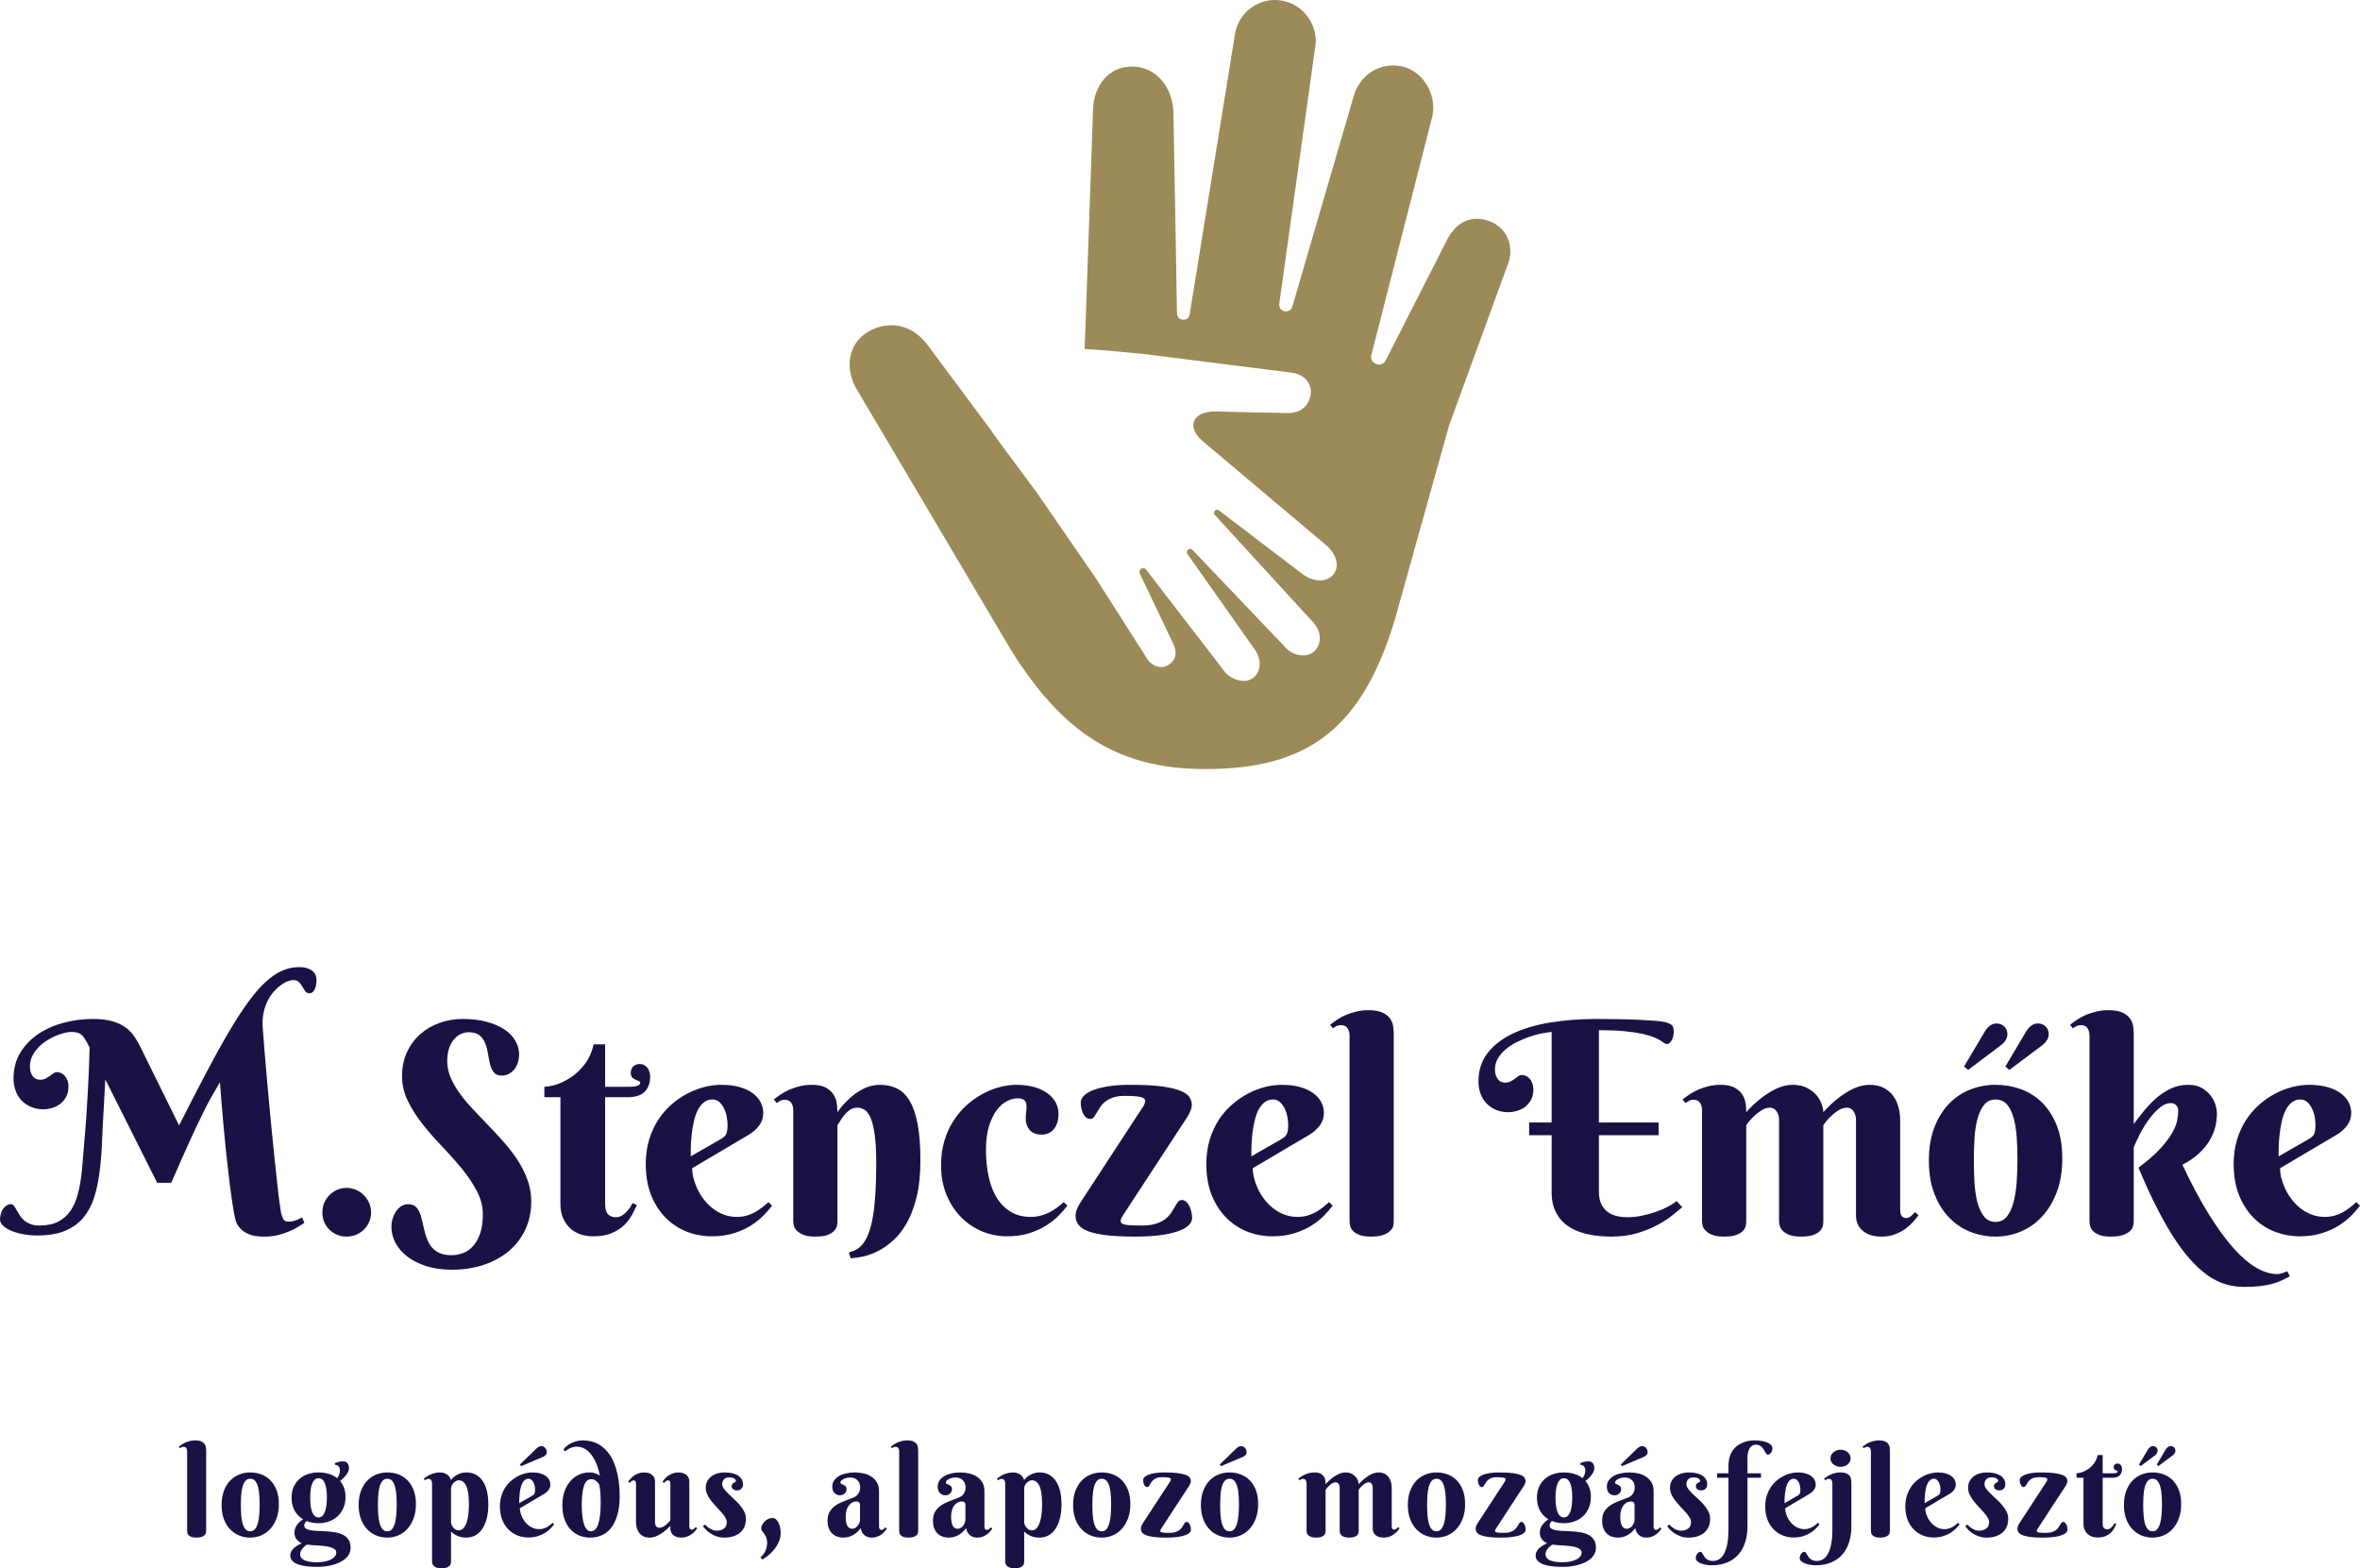
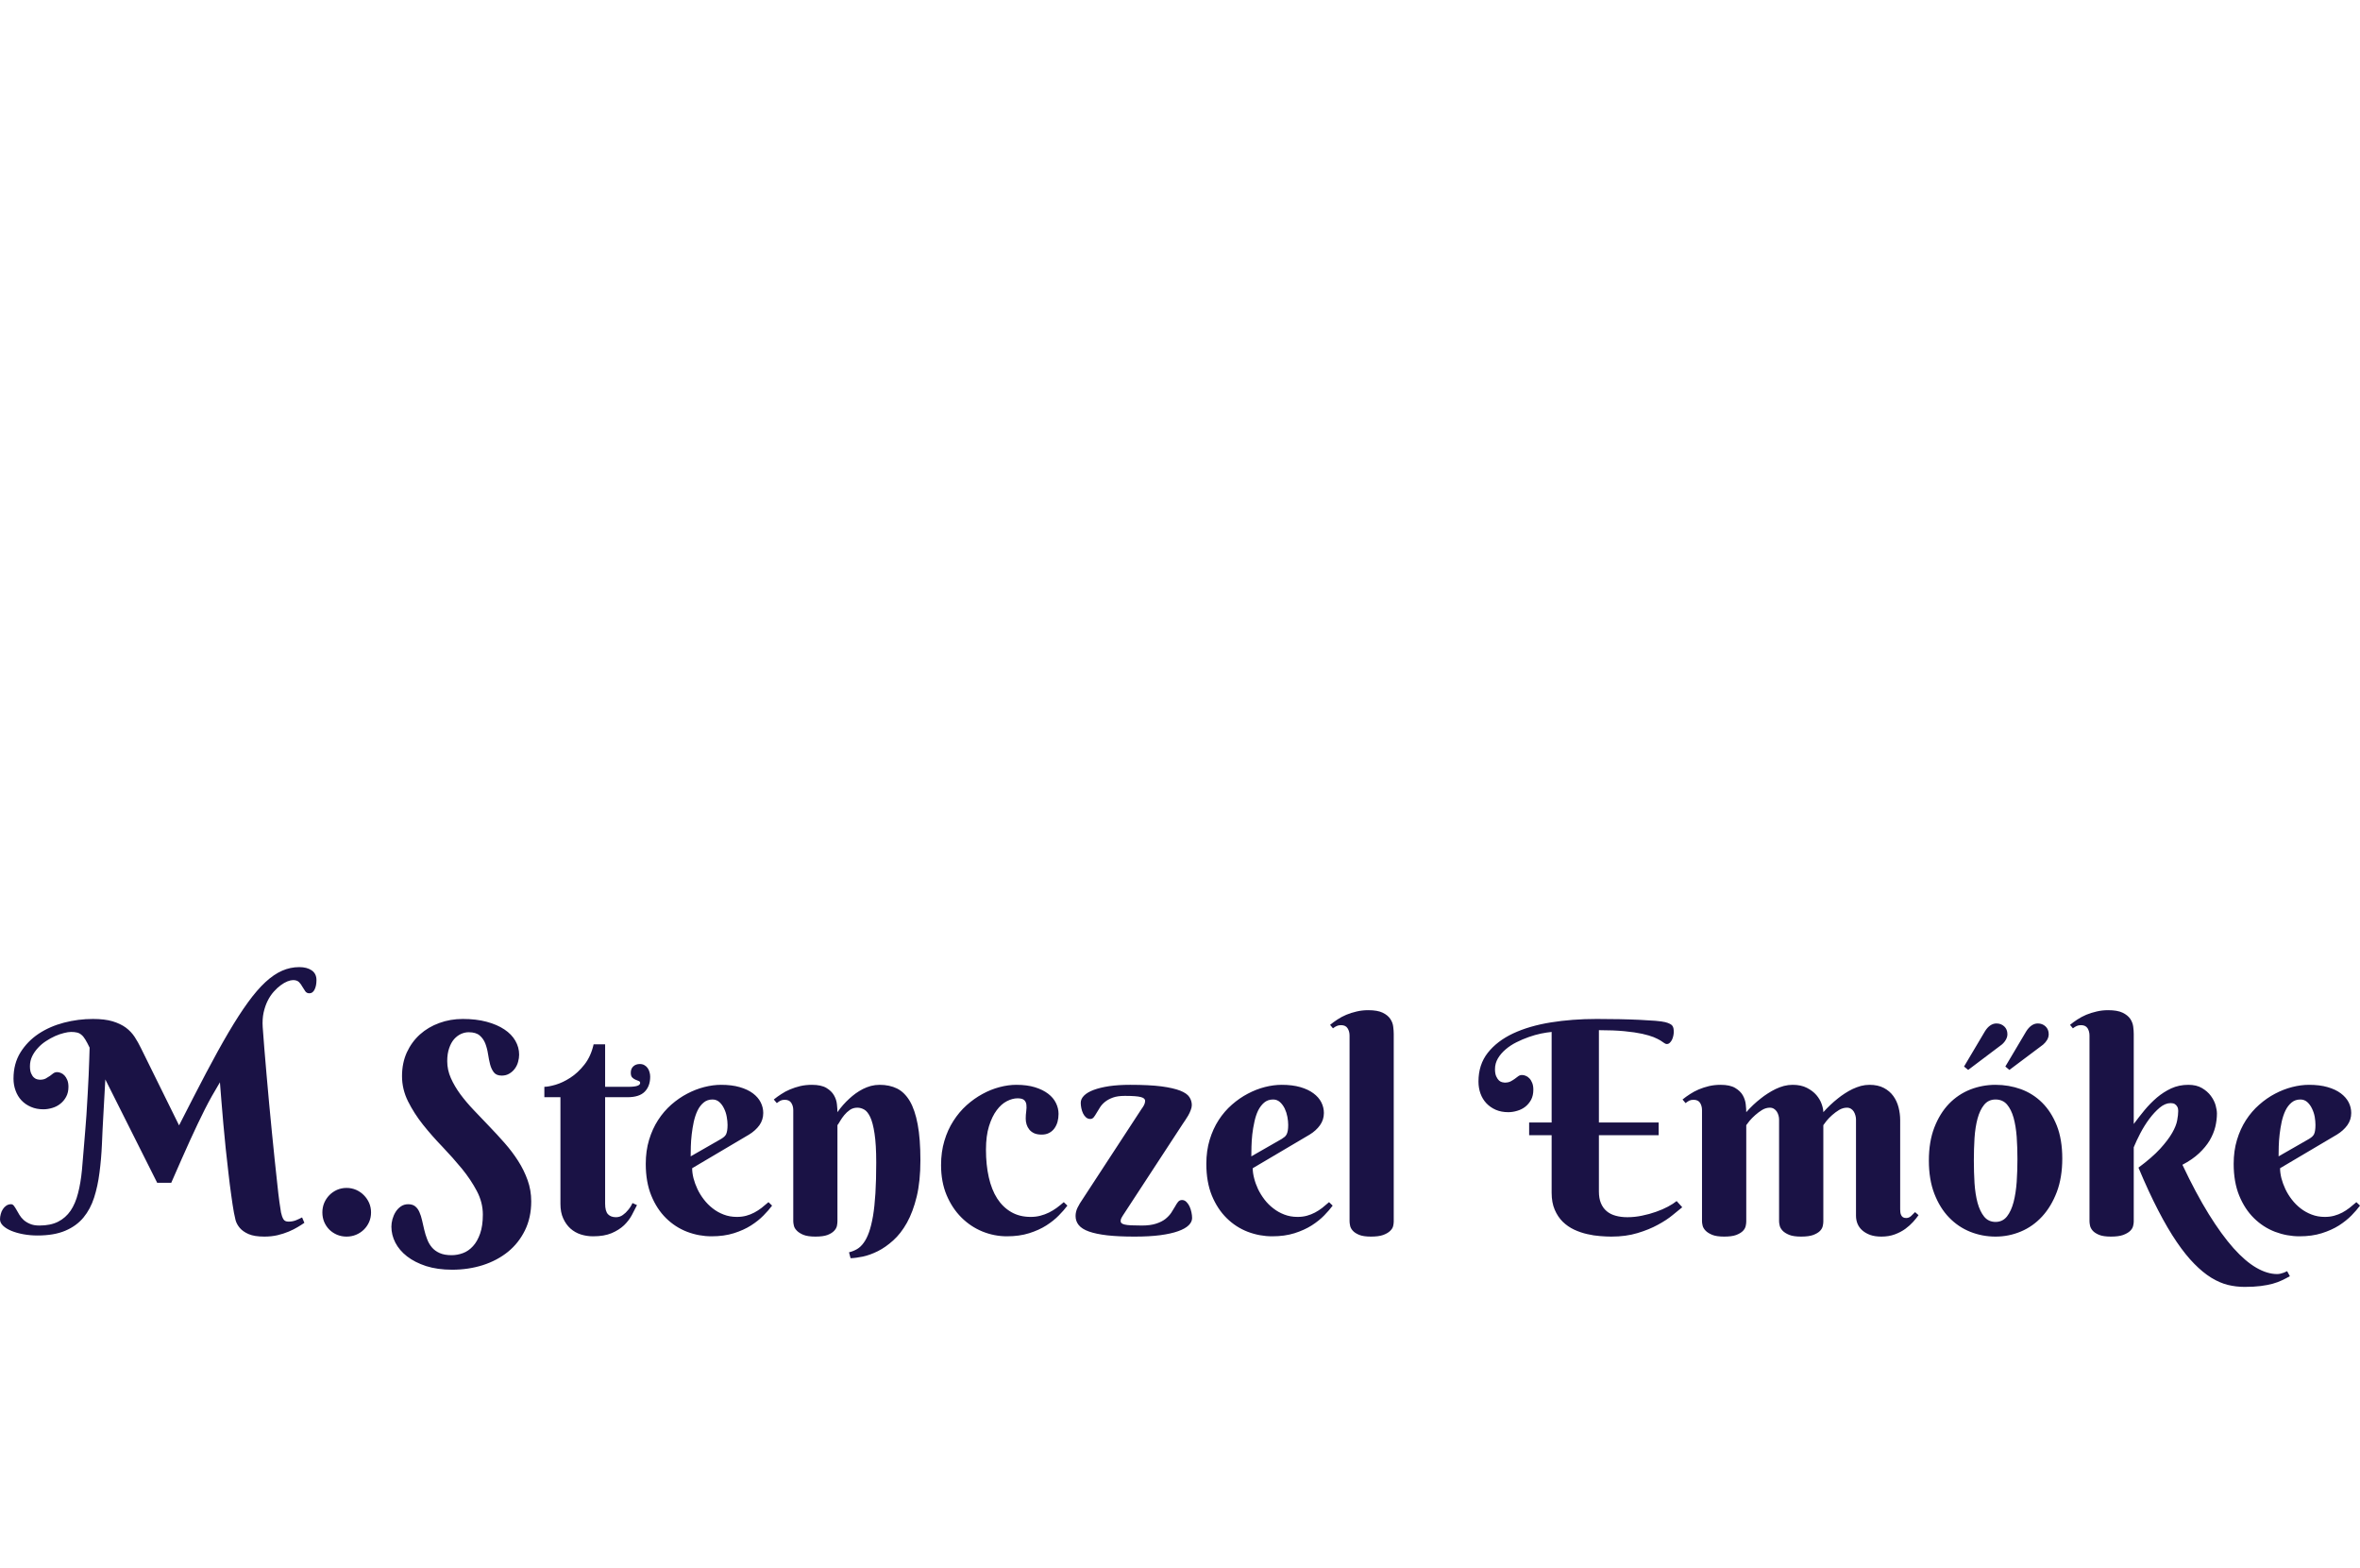
<svg xmlns="http://www.w3.org/2000/svg" viewBox="895 393.99 380 252.52" width="380" height="252.52" preserveAspectRatio="none">
  <defs />
  <style>.aLgOaV3zRcolors-321905923-e4d0-447e-8df8-0b472b4be644 {fill:#9C8B58;fill-opacity:1;}.aLgOaV3zRcolors-421905923-e4d0-447e-8df8-0b472b4be644 {fill:#2C3E57;fill-opacity:1;}.aLgOaV3zRcolors-521905923-e4d0-447e-8df8-0b472b4be644 {fill:#C8B889;fill-opacity:1;}.aLgOaV3zRcolors-621905923-e4d0-447e-8df8-0b472b4be644 {fill:#9C8B58;fill-opacity:1;}.aLgOaV3zRcolors-721905923-e4d0-447e-8df8-0b472b4be644 {fill:#2C3E57;fill-opacity:1;}.companyName21905923-e4d0-447e-8df8-0b472b4be644 {fill:#1A1245;fill-opacity:1;}.icon121905923-e4d0-447e-8df8-0b472b4be644 {fill:#9C8B58;fill-opacity:1;}.icon221905923-e4d0-447e-8df8-0b472b4be644 {fill:#2C3E57;fill-opacity:1;}.icon3-str21905923-e4d0-447e-8df8-0b472b4be644 {stroke:#C8B889;stroke-opacity:1;}.icon321905923-e4d0-447e-8df8-0b472b4be644 {fill:#C8B889;fill-opacity:1;}.text21905923-e4d0-447e-8df8-0b472b4be644 {fill:#1A1245;fill-opacity:1;}</style>
  <g opacity="1" transform="rotate(0 923.79 625.914)">
    <svg width="322.419" height="20.596" x="923.79" y="625.914" version="1.1" preserveAspectRatio="none" viewBox="-0.156 -30.391 632.217 40.391">
      <g transform="matrix(1 0 0 1 0 0)" class="text21905923-e4d0-447e-8df8-0b472b4be644">
-         <path id="id-21905923-e4d0-447e-8df8-0b472b4be6446izo4zJp34" d="M8.48-27.17L8.48-1.72Q8.48-1.46 8.39-1.11Q8.30-0.76 7.98-0.45Q7.66-0.14 7.04 0.09Q6.43 0.31 5.39 0.31L5.39 0.31Q4.36 0.31 3.77 0.07Q3.18-0.18 2.90-0.51Q2.62-0.84 2.55-1.19Q2.48-1.54 2.48-1.76L2.48-1.76L2.48-26.95Q2.48-27.52 2.22-27.94Q1.95-28.36 1.33-28.36L1.33-28.36Q1.00-28.36 0.75-28.25Q0.51-28.14 0.23-27.93L0.23-27.93L-0.16-28.40Q0.29-28.77 0.84-29.13Q1.39-29.49 2.04-29.77Q2.70-30.04 3.44-30.21Q4.18-30.39 5-30.39L5-30.39Q6.27-30.39 6.97-30.05Q7.68-29.71 8.01-29.21Q8.34-28.71 8.41-28.15Q8.48-27.60 8.48-27.17L8.48-27.17Z M13.35-10L13.35-10Q13.35-12.56 14.09-14.48Q14.83-16.41 16.07-17.70Q17.31-18.98 18.95-19.63Q20.59-20.27 22.39-20.27L22.39-20.27Q24.19-20.27 25.83-19.68Q27.47-19.08 28.71-17.85Q29.95-16.62 30.69-14.74Q31.43-12.85 31.43-10.27L31.43-10.27Q31.43-7.71 30.69-5.74Q29.95-3.77 28.71-2.42Q27.47-1.07 25.83-0.38Q24.19 0.31 22.39 0.31L22.39 0.31Q20.59 0.31 18.95-0.34Q17.31-1.00 16.07-2.29Q14.83-3.57 14.09-5.51Q13.35-7.44 13.35-10ZM25.36-10.20L25.36-10.20Q25.36-11.76 25.25-13.21Q25.15-14.67 24.83-15.80Q24.52-16.93 23.93-17.61Q23.35-18.28 22.39-18.28L22.39-18.28Q21.43-18.28 20.85-17.57Q20.26-16.86 19.95-15.69Q19.64-14.53 19.54-13.05Q19.44-11.56 19.44-10L19.44-10Q19.44-8.44 19.54-6.94Q19.64-5.45 19.95-4.28Q20.26-3.11 20.85-2.39Q21.43-1.68 22.39-1.68L22.39-1.68Q23.35-1.68 23.93-2.42Q24.52-3.16 24.83-4.38Q25.15-5.59 25.25-7.11Q25.36-8.63 25.36-10.20Z M35.45-12.29L35.45-12.29Q35.45-14.28 36.14-15.77Q36.83-17.27 38.01-18.27Q39.18-19.28 40.72-19.78Q42.26-20.27 43.96-20.27L43.96-20.27Q45.66-20.27 47.19-19.82Q48.71-19.38 49.88-18.44L49.88-18.44Q50.25-19.00 50.49-19.63Q50.72-20.25 50.72-20.88L50.72-20.88Q50.72-21.70 50.28-22.19Q49.84-22.68 49.16-22.68L49.16-22.68L49.16-23.24Q49.59-23.38 49.92-23.49Q50.25-23.59 50.53-23.65Q50.80-23.71 51.07-23.74Q51.35-23.77 51.68-23.77L51.68-23.77Q52.60-23.77 53.08-23.20Q53.57-22.64 53.57-21.64L53.57-21.64Q53.57-21.05 53.30-20.48Q53.03-19.90 52.61-19.38Q52.20-18.85 51.71-18.38Q51.21-17.91 50.76-17.56L50.76-17.56Q51.58-16.62 52.03-15.37Q52.48-14.12 52.48-12.52L52.48-12.52Q52.48-10.51 51.78-8.96Q51.09-7.42 49.92-6.37Q48.75-5.31 47.20-4.78Q45.66-4.24 43.96-4.24L43.96-4.24Q42.97-4.24 42.01-4.41Q41.05-4.59 40.21-4.92L40.21-4.92Q39.90-4.69 39.68-4.34Q39.45-3.98 39.45-3.55L39.45-3.55Q39.45-2.83 40.08-2.48Q40.70-2.13 41.74-1.97Q42.77-1.82 44.08-1.78Q45.39-1.74 46.77-1.65Q48.14-1.56 49.45-1.32Q50.76-1.07 51.79-0.52Q52.83 0.04 53.45 1.00Q54.08 1.95 54.08 3.48L54.08 3.48Q54.08 4.59 53.61 5.48Q53.14 6.37 52.35 7.04Q51.56 7.71 50.52 8.19Q49.47 8.67 48.31 8.97Q47.15 9.28 45.94 9.41Q44.74 9.55 43.65 9.55L43.65 9.55Q41.66 9.55 40.07 9.35Q38.47 9.14 37.36 8.71Q36.25 8.28 35.64 7.60Q35.04 6.91 35.04 5.96L35.04 5.96Q35.04 5.27 35.35 4.70Q35.66 4.12 36.18 3.64Q36.70 3.16 37.34 2.78Q37.99 2.40 38.65 2.07L38.65 2.07Q37.67 1.66 37.02 0.83Q36.36 0 36.36-1.37L36.36-1.37Q36.36-2.09 36.62-2.71Q36.87-3.32 37.27-3.84Q37.67-4.36 38.15-4.78Q38.63-5.20 39.08-5.49L39.08-5.49Q38.28-5.96 37.61-6.63Q36.93-7.30 36.45-8.15Q35.97-9.00 35.71-10.04Q35.45-11.07 35.45-12.29ZM46.60-12.44L46.60-12.44Q46.60-13.57 46.48-14.65Q46.36-15.72 46.07-16.56Q45.78-17.40 45.27-17.92Q44.76-18.44 43.96-18.44L43.96-18.44Q43.16-18.44 42.65-17.90Q42.15-17.36 41.85-16.49Q41.56-15.63 41.44-14.52Q41.33-13.42 41.33-12.29L41.33-12.29Q41.33-11.13 41.44-10.02Q41.56-8.91 41.85-8.03Q42.15-7.15 42.65-6.61Q43.16-6.07 43.96-6.07L43.96-6.07Q44.76-6.07 45.27-6.64Q45.78-7.21 46.07-8.12Q46.36-9.02 46.48-10.16Q46.60-11.29 46.60-12.44ZM49.57 5.04L49.57 5.04Q49.57 4.41 49.08 4.01Q48.59 3.61 47.80 3.37Q47.01 3.13 46.00 3.00Q45.00 2.87 43.96 2.80Q42.93 2.73 41.95 2.68Q40.97 2.62 40.25 2.52L40.25 2.52Q39.84 2.81 39.46 3.15Q39.08 3.50 38.80 3.88Q38.51 4.26 38.34 4.68Q38.16 5.10 38.16 5.53L38.16 5.53Q38.16 6.27 38.59 6.77Q39.02 7.27 39.75 7.56Q40.49 7.85 41.45 7.97Q42.42 8.09 43.49 8.09L43.49 8.09Q44.92 8.09 46.05 7.84Q47.19 7.60 47.97 7.18Q48.75 6.76 49.16 6.21Q49.57 5.66 49.57 5.04Z M56.63-10L56.63-10Q56.63-12.56 57.37-14.48Q58.11-16.41 59.35-17.70Q60.59-18.98 62.23-19.63Q63.87-20.27 65.67-20.27L65.67-20.27Q67.47-20.27 69.11-19.68Q70.75-19.08 71.99-17.85Q73.23-16.62 73.97-14.74Q74.71-12.85 74.71-10.27L74.71-10.27Q74.71-7.71 73.97-5.74Q73.23-3.77 71.99-2.42Q70.75-1.07 69.11-0.38Q67.47 0.31 65.67 0.31L65.67 0.31Q63.87 0.31 62.23-0.34Q60.59-1.00 59.35-2.29Q58.11-3.57 57.37-5.51Q56.63-7.44 56.63-10ZM68.64-10.20L68.64-10.20Q68.64-11.76 68.53-13.21Q68.42-14.67 68.11-15.80Q67.80-16.93 67.21-17.61Q66.63-18.28 65.67-18.28L65.67-18.28Q64.71-18.28 64.13-17.57Q63.54-16.86 63.23-15.69Q62.92-14.53 62.82-13.05Q62.72-11.56 62.72-10L62.72-10Q62.72-8.44 62.82-6.94Q62.92-5.45 63.23-4.28Q63.54-3.11 64.13-2.39Q64.71-1.68 65.67-1.68L65.67-1.68Q66.63-1.68 67.21-2.42Q67.80-3.16 68.11-4.38Q68.42-5.59 68.53-7.11Q68.64-8.63 68.64-10.20Z M79.80 7.93L79.80-16.84Q79.80-17.40 79.54-17.82Q79.27-18.24 78.65-18.24L78.65-18.24Q78.32-18.24 78.08-18.13Q77.85-18.01 77.57-17.79L77.57-17.79L77.16-18.28Q77.61-18.65 78.17-19.01Q78.73-19.38 79.37-19.65Q80.01-19.92 80.76-20.10Q81.50-20.27 82.32-20.27L82.32-20.27Q83.20-20.27 83.82-20Q84.45-19.73 84.87-19.35Q85.29-18.96 85.50-18.54Q85.72-18.13 85.76-17.83L85.76-17.83Q86.15-18.38 86.68-18.83Q87.22-19.28 87.86-19.60Q88.49-19.92 89.20-20.10Q89.92-20.27 90.68-20.27L90.68-20.27Q92.24-20.27 93.51-19.63Q94.78-18.98 95.69-17.71Q96.60-16.45 97.09-14.57Q97.57-12.70 97.57-10.23L97.57-10.23Q97.57-7.38 96.98-5.38Q96.38-3.38 95.42-2.11Q94.45-0.84 93.21-0.26Q91.97 0.31 90.68 0.31L90.68 0.31Q89.60 0.31 88.79 0.10Q87.98-0.12 87.40-0.43Q86.81-0.74 86.42-1.06Q86.03-1.39 85.80-1.60L85.80-1.60L85.80 7.93Q85.80 8.18 85.72 8.54Q85.64 8.89 85.34 9.21Q85.03 9.53 84.44 9.77Q83.84 10 82.81 10L82.81 10Q81.77 10 81.18 9.76Q80.58 9.51 80.27 9.17Q79.96 8.83 79.88 8.49Q79.80 8.14 79.80 7.93L79.80 7.93ZM85.80-15.27L85.80-4.39Q85.80-4.24 85.93-3.85Q86.07-3.46 86.36-3.05Q86.66-2.64 87.11-2.31Q87.57-1.99 88.24-1.99L88.24-1.99Q89.10-1.99 89.70-2.65Q90.31-3.30 90.70-4.42Q91.09-5.55 91.26-7.04Q91.44-8.54 91.44-10.23L91.44-10.23Q91.44-12.32 91.22-13.77Q90.99-15.21 90.56-16.10Q90.13-16.99 89.54-17.39Q88.94-17.79 88.20-17.79L88.20-17.79Q87.77-17.79 87.34-17.55Q86.91-17.30 86.57-16.94Q86.23-16.58 86.01-16.13Q85.80-15.68 85.80-15.27L85.80-15.27Z M115.24-13.52L107.52-8.96Q107.52-8.34 107.71-7.61Q107.89-6.88 108.25-6.13Q108.60-5.39 109.12-4.72Q109.63-4.04 110.31-3.52Q110.98-2.99 111.80-2.68Q112.62-2.36 113.60-2.36L113.60-2.36Q114.28-2.36 114.87-2.52Q115.45-2.68 115.96-2.95Q116.47-3.22 116.94-3.58Q117.41-3.95 117.88-4.36L117.88-4.36L118.36-3.89Q117.91-3.28 117.21-2.56Q116.51-1.84 115.51-1.20Q114.52-0.57 113.19-0.15Q111.86 0.27 110.16 0.27L110.16 0.27Q108.46 0.27 106.85-0.34Q105.24-0.96 103.99-2.19Q102.74-3.42 101.99-5.25Q101.23-7.09 101.23-9.55L101.23-9.55Q101.23-11.33 101.68-12.81Q102.13-14.30 102.90-15.49Q103.68-16.68 104.70-17.58Q105.73-18.48 106.86-19.07Q107.99-19.67 109.17-19.97Q110.36-20.27 111.45-20.27L111.45-20.27Q112.89-20.27 113.97-19.96Q115.04-19.65 115.76-19.12Q116.47-18.59 116.82-17.90Q117.17-17.21 117.17-16.45L117.17-16.45Q117.17-15.53 116.64-14.79Q116.12-14.06 115.24-13.52L115.24-13.52ZM107.33-10.57L111.45-12.93Q111.70-13.09 111.87-13.23Q112.04-13.38 112.13-13.58Q112.23-13.79 112.28-14.09Q112.33-14.39 112.33-14.84L112.33-14.84Q112.33-15.33 112.22-15.93Q112.11-16.52 111.86-17.05Q111.61-17.58 111.21-17.93Q110.82-18.28 110.28-18.28L110.28-18.28Q109.57-18.28 109.08-17.86Q108.58-17.44 108.26-16.78Q107.93-16.11 107.75-15.26Q107.56-14.41 107.46-13.55Q107.37-12.70 107.35-11.90Q107.33-11.11 107.33-10.57L107.33-10.57ZM107.95-22.25L107.56-22.79L112.88-27.93Q113.21-28.22 113.58-28.41Q113.95-28.59 114.32-28.59L114.32-28.59Q114.67-28.59 114.98-28.43Q115.30-28.26 115.53-27.99Q115.77-27.71 115.90-27.37Q116.04-27.03 116.04-26.68L116.04-26.68Q116.04-26.17 115.70-25.79Q115.36-25.41 114.89-25.20L114.89-25.20L107.95-22.25Z M133.04-10.61L133.04-10.61Q133.04-10.82 133.04-11.47Q133.04-12.13 133.00-12.98Q132.96-13.83 132.86-14.79Q132.77-15.74 132.55-16.56L132.55-16.56Q132.08-17.17 131.51-17.65Q130.93-18.13 130.03-18.13L130.03-18.13Q128.51-18.13 127.80-16.13Q127.08-14.14 127.08-9.96L127.08-9.96Q127.08-8.13 127.25-6.60Q127.41-5.08 127.76-3.98Q128.10-2.89 128.64-2.29Q129.17-1.68 129.91-1.68L129.91-1.68Q133.04-1.68 133.04-10.61ZM132.81-19.20L132.81-19.20Q132.43-21.15 131.77-22.84Q131.11-24.53 130.18-25.76Q129.25-26.99 128.07-27.70Q126.89-28.40 125.52-28.40L125.52-28.40Q124.74-28.40 124.10-28.20Q123.47-28.01 123.00-27.74Q122.53-27.48 122.23-27.24Q121.93-26.99 121.79-26.88L121.79-26.88L121.28-27.56Q121.75-28.16 122.42-28.69Q123.10-29.22 123.90-29.59Q124.70-29.96 125.59-30.18Q126.48-30.39 127.36-30.39L127.36-30.39Q130.25-30.39 132.43-29.13Q134.62-27.87 136.09-25.57Q137.55-23.26 138.29-20Q139.04-16.74 139.04-12.75L139.04-12.75Q139.04-9.53 138.38-7.09Q137.73-4.65 136.52-3.00Q135.31-1.35 133.58-0.52Q131.85 0.31 129.68 0.31L129.68 0.31Q128.18 0.31 126.62-0.22Q125.07-0.76 123.81-1.97Q122.55-3.18 121.75-5.15Q120.95-7.11 120.95-9.96L120.95-9.96Q120.95-12.42 121.64-14.34Q122.34-16.25 123.51-17.57Q124.68-18.89 126.22-19.58Q127.77-20.27 129.49-20.27L129.49-20.27Q130.15-20.27 130.68-20.17Q131.20-20.06 131.59-19.90Q131.99-19.75 132.28-19.56Q132.57-19.38 132.81-19.20Z M161.04-17.44L161.04-3.40Q161.04-3.22 161.06-3.02Q161.08-2.81 161.15-2.63Q161.23-2.44 161.39-2.32Q161.54-2.21 161.84-2.21L161.84-2.21Q162.21-2.21 162.50-2.47Q162.79-2.73 163.05-3.01L163.05-3.01L163.52-2.60Q163.22-2.19 162.78-1.69Q162.35-1.19 161.72-0.74Q161.10-0.29 160.29 0.01Q159.49 0.31 158.48 0.31L158.48 0.31Q157.62 0.31 156.98 0.09Q156.35-0.14 155.91-0.52Q155.47-0.90 155.26-1.42Q155.04-1.93 155.04-2.52L155.04-2.52L155.04-3.40Q154.06-2.34 152.99-1.54L152.99-1.54Q152.52-1.19 151.99-0.86Q151.47-0.53 150.90-0.26Q150.33 0 149.73 0.16Q149.12 0.31 148.52 0.31L148.52 0.31Q147.35 0.31 146.52-0.11Q145.69-0.53 145.18-1.21Q144.67-1.89 144.44-2.75Q144.20-3.61 144.20-4.47L144.20-4.47L144.20-16.56Q144.20-16.74 144.18-16.94Q144.16-17.15 144.08-17.33Q144.01-17.52 143.85-17.64Q143.69-17.75 143.40-17.75L143.40-17.75Q143.05-17.75 142.75-17.49Q142.44-17.23 142.21-16.95L142.21-16.95L141.72-17.36Q142.01-17.77 142.45-18.27Q142.89-18.77 143.52-19.22Q144.14-19.67 144.95-19.97Q145.76-20.27 146.76-20.27L146.76-20.27Q147.62-20.27 148.26-20.05Q148.91-19.82 149.34-19.44Q149.77-19.06 149.98-18.54Q150.20-18.03 150.20-17.44L150.20-17.44L150.20-4.39Q150.20-4.12 150.28-3.84Q150.37-3.55 150.54-3.32Q150.70-3.09 150.96-2.94Q151.21-2.79 151.56-2.79L151.56-2.79Q152.13-2.79 152.70-3.09Q153.26-3.38 153.73-3.78Q154.20-4.18 154.54-4.57Q154.88-4.96 155.04-5.16L155.04-5.16L155.04-16.56Q155.04-16.74 155.02-16.94Q155.00-17.15 154.92-17.33Q154.85-17.52 154.69-17.64Q154.53-17.75 154.24-17.75L154.24-17.75Q153.89-17.75 153.59-17.49Q153.28-17.23 153.05-16.95L153.05-16.95L152.56-17.36Q152.85-17.77 153.29-18.27Q153.73-18.77 154.36-19.22Q154.98-19.67 155.79-19.97Q156.60-20.27 157.60-20.27L157.60-20.27Q158.46-20.27 159.10-20.05Q159.75-19.82 160.18-19.44Q160.61-19.06 160.82-18.54Q161.04-18.03 161.04-17.44L161.04-17.44Z M173.64-18.71L173.64-18.71Q173.19-18.71 172.79-18.59Q172.39-18.48 172.08-18.21Q171.77-17.95 171.59-17.55Q171.42-17.15 171.42-16.60L171.42-16.60Q171.42-15.84 171.97-15.09Q172.53-14.34 173.36-13.53Q174.19-12.71 175.16-11.85Q176.12-10.98 176.95-10.01Q177.78-9.04 178.34-7.95Q178.90-6.86 178.90-5.61L178.90-5.61Q178.90-4.20 178.42-3.11Q177.94-2.01 177.05-1.25Q176.16-0.49 174.90-0.09Q173.64 0.31 172.10 0.31L172.10 0.31Q170.75 0.31 169.66-0.07Q168.56-0.45 167.72-1.01Q166.87-1.56 166.26-2.19Q165.65-2.81 165.32-3.32L165.32-3.32L166.01-3.81Q166.26-3.52 166.65-3.17Q167.04-2.83 167.52-2.54Q168.00-2.25 168.55-2.06Q169.09-1.88 169.66-1.88L169.66-1.88Q171.06-1.88 171.96-2.55Q172.86-3.22 172.86-4.55L172.86-4.55Q172.86-5.29 172.37-6.08Q171.89-6.88 171.14-7.71Q170.40-8.55 169.54-9.45Q168.68-10.35 167.94-11.31Q167.20-12.27 166.71-13.28Q166.22-14.30 166.22-15.39L166.22-15.39Q166.22-16.62 166.72-17.54Q167.22-18.46 168.05-19.06Q168.88-19.67 169.94-19.97Q171.01-20.27 172.14-20.27L172.14-20.27Q173.45-20.27 174.52-20.04Q175.60-19.80 176.37-19.33Q177.14-18.85 177.56-18.13Q177.98-17.40 177.98-16.45L177.98-16.45Q177.98-15.70 177.49-15.16Q177.00-14.61 176.12-14.61L176.12-14.61Q175.28-14.61 174.84-14.97Q174.40-15.33 174.40-15.96L174.40-15.96Q174.40-16.37 174.61-16.60Q174.81-16.84 175.07-16.98Q175.32-17.13 175.53-17.24Q175.73-17.34 175.73-17.52L175.73-17.52Q175.73-18.07 175.15-18.39Q174.56-18.71 173.64-18.71Z M184.08 7.25L183.50 6.56Q184.69 5.51 185.15 4.28Q185.60 3.05 185.60 1.95L185.60 1.95Q185.60 0.72 185.11-0.19Q184.61-1.09 184.00-1.76L184.00-1.76Q183.73-2.09 183.73-2.60L183.73-2.60Q183.73-3.13 184.02-3.70Q184.32-4.28 184.79-4.77Q185.27-5.25 185.90-5.57Q186.52-5.88 187.21-5.88L187.21-5.88Q187.97-5.88 188.48-5.38Q188.98-4.88 189.30-4.16Q189.61-3.44 189.75-2.63Q189.88-1.82 189.88-1.19L189.88-1.19Q189.88 0.14 189.41 1.36Q188.94 2.58 188.15 3.65Q187.36 4.73 186.31 5.63Q185.25 6.54 184.08 7.25L184.08 7.25Z M214.92-5.35L214.92-10.12Q214.92-10.61 214.61-10.86Q214.29-11.11 213.81-11.11L213.81-11.11Q213.12-11.11 212.51-10.80Q211.89-10.49 211.42-9.88Q210.95-9.28 210.68-8.39Q210.41-7.50 210.41-6.33L210.41-6.33Q210.41-5.20 210.57-4.45Q210.74-3.71 211.02-3.27Q211.31-2.83 211.68-2.66Q212.05-2.48 212.46-2.48L212.46-2.48Q212.97-2.48 213.41-2.74Q213.86-3.01 214.20-3.42Q214.53-3.83 214.72-4.34Q214.92-4.84 214.92-5.35L214.92-5.35ZM211.81-18.67L211.81-18.67Q211.15-18.67 210.58-18.52Q210.02-18.36 209.61-18.13Q209.20-17.89 208.96-17.61Q208.73-17.32 208.73-17.07L208.73-17.07Q208.73-16.78 209.03-16.65Q209.33-16.52 209.70-16.36Q210.07-16.19 210.38-15.89Q210.68-15.59 210.68-14.96L210.68-14.96Q210.68-14.55 210.51-14.21Q210.35-13.87 210.07-13.60Q209.78-13.34 209.40-13.19Q209.02-13.05 208.61-13.05L208.61-13.05Q207.52-13.05 206.84-13.79Q206.17-14.53 206.17-15.76L206.17-15.76Q206.17-16.95 206.79-17.80Q207.42-18.65 208.42-19.20Q209.43-19.75 210.70-20.01Q211.97-20.27 213.24-20.27L213.24-20.27Q214.76-20.27 216.15-19.94Q217.54-19.61 218.60-18.89Q219.66-18.16 220.30-17.05Q220.93-15.94 220.93-14.36L220.93-14.36L220.93-3.32Q220.93-3.14 220.95-2.93Q220.97-2.71 221.05-2.54Q221.13-2.36 221.29-2.25Q221.44-2.13 221.74-2.13L221.74-2.13Q222.09-2.13 222.39-2.39Q222.69-2.66 222.93-2.93L222.93-2.93L223.41-2.52Q223.12-2.11 222.71-1.62Q222.30-1.13 221.72-0.70Q221.13-0.27 220.35 0.02Q219.57 0.31 218.57 0.31L218.57 0.31Q217.34 0.31 216.38-0.42Q215.43-1.15 215.13-2.68L215.13-2.68Q214.51-1.84 213.83-1.27Q213.16-0.70 212.46-0.35Q211.75 0 211.04 0.16Q210.33 0.31 209.61 0.31L209.61 0.31Q208.67 0.31 207.79 0.02Q206.91-0.27 206.22-0.91Q205.52-1.54 205.10-2.56Q204.68-3.57 204.68-5.04L204.68-5.04Q204.68-6.82 205.39-7.95Q206.09-9.08 207.23-9.85Q208.38-10.63 209.83-11.17Q211.29-11.72 212.81-12.32L212.81-12.32Q213.94-12.77 214.46-13.66Q214.98-14.55 214.98-15.49L214.98-15.49Q214.98-16.93 214.13-17.80Q213.28-18.67 211.81-18.67Z M233.29-27.17L233.29-1.72Q233.29-1.46 233.20-1.11Q233.11-0.76 232.79-0.45Q232.47-0.14 231.85 0.09Q231.24 0.31 230.20 0.31L230.20 0.31Q229.17 0.31 228.58 0.07Q227.99-0.18 227.71-0.51Q227.43-0.84 227.36-1.19Q227.29-1.54 227.29-1.76L227.29-1.76L227.29-26.95Q227.29-27.52 227.03-27.94Q226.76-28.36 226.14-28.36L226.14-28.36Q225.81-28.36 225.56-28.25Q225.32-28.14 225.04-27.93L225.04-27.93L224.65-28.40Q225.10-28.77 225.65-29.13Q226.20-29.49 226.85-29.77Q227.51-30.04 228.25-30.21Q228.99-30.39 229.81-30.39L229.81-30.39Q231.08-30.39 231.78-30.05Q232.49-29.71 232.82-29.21Q233.15-28.71 233.22-28.15Q233.29-27.60 233.29-27.17L233.29-27.17Z M248.20-5.35L248.20-10.12Q248.20-10.61 247.89-10.86Q247.57-11.11 247.08-11.11L247.08-11.11Q246.40-11.11 245.79-10.80Q245.17-10.49 244.70-9.88Q244.23-9.28 243.96-8.39Q243.69-7.50 243.69-6.33L243.69-6.33Q243.69-5.20 243.85-4.45Q244.02-3.71 244.30-3.27Q244.58-2.83 244.96-2.66Q245.33-2.48 245.74-2.48L245.74-2.48Q246.24-2.48 246.69-2.74Q247.14-3.01 247.47-3.42Q247.81-3.83 248.00-4.34Q248.20-4.84 248.20-5.35L248.20-5.35ZM245.09-18.67L245.09-18.67Q244.43-18.67 243.86-18.52Q243.30-18.36 242.89-18.13Q242.47-17.89 242.24-17.61Q242.01-17.32 242.01-17.07L242.01-17.07Q242.01-16.78 242.31-16.65Q242.61-16.52 242.98-16.36Q243.35-16.19 243.66-15.89Q243.96-15.59 243.96-14.96L243.96-14.96Q243.96-14.55 243.79-14.21Q243.63-13.87 243.34-13.60Q243.06-13.34 242.68-13.19Q242.30-13.05 241.89-13.05L241.89-13.05Q240.80-13.05 240.12-13.79Q239.45-14.53 239.45-15.76L239.45-15.76Q239.45-16.95 240.07-17.80Q240.70-18.65 241.70-19.20Q242.71-19.75 243.98-20.01Q245.25-20.27 246.52-20.27L246.52-20.27Q248.04-20.27 249.43-19.94Q250.81-19.61 251.88-18.89Q252.94-18.16 253.58-17.05Q254.21-15.94 254.21-14.36L254.21-14.36L254.21-3.32Q254.21-3.14 254.23-2.93Q254.25-2.71 254.33-2.54Q254.41-2.36 254.56-2.25Q254.72-2.13 255.01-2.13L255.01-2.13Q255.37-2.13 255.67-2.39Q255.97-2.66 256.21-2.93L256.21-2.93L256.69-2.52Q256.40-2.11 255.99-1.62Q255.58-1.13 254.99-0.70Q254.41-0.27 253.63 0.02Q252.85 0.31 251.85 0.31L251.85 0.31Q250.62 0.31 249.66-0.42Q248.71-1.15 248.41-2.68L248.41-2.68Q247.79-1.84 247.11-1.27Q246.44-0.70 245.74-0.35Q245.03 0 244.32 0.16Q243.61 0.31 242.89 0.31L242.89 0.31Q241.95 0.31 241.07 0.02Q240.19-0.27 239.50-0.91Q238.80-1.54 238.38-2.56Q237.96-3.57 237.96-5.04L237.96-5.04Q237.96-6.82 238.67-7.95Q239.37-9.08 240.51-9.85Q241.65-10.63 243.11-11.17Q244.56-11.72 246.09-12.32L246.09-12.32Q247.22-12.77 247.74-13.66Q248.26-14.55 248.26-15.49L248.26-15.49Q248.26-16.93 247.41-17.80Q246.56-18.67 245.09-18.67Z M260.76 7.93L260.76-16.84Q260.76-17.40 260.50-17.82Q260.24-18.24 259.61-18.24L259.61-18.24Q259.28-18.24 259.05-18.13Q258.81-18.01 258.54-17.79L258.54-17.79L258.13-18.28Q258.58-18.65 259.13-19.01Q259.69-19.38 260.34-19.65Q260.98-19.92 261.72-20.10Q262.46-20.27 263.28-20.27L263.28-20.27Q264.16-20.27 264.79-20Q265.41-19.73 265.83-19.35Q266.25-18.96 266.47-18.54Q266.68-18.13 266.72-17.83L266.72-17.83Q267.11-18.38 267.65-18.83Q268.19-19.28 268.82-19.60Q269.46-19.92 270.17-20.10Q270.88-20.27 271.64-20.27L271.64-20.27Q273.21-20.27 274.48-19.63Q275.75-18.98 276.65-17.71Q277.56-16.45 278.05-14.57Q278.54-12.70 278.54-10.23L278.54-10.23Q278.54-7.38 277.94-5.38Q277.35-3.38 276.38-2.11Q275.41-0.84 274.17-0.26Q272.93 0.31 271.64 0.31L271.64 0.31Q270.57 0.31 269.76 0.10Q268.95-0.12 268.36-0.43Q267.78-0.74 267.39-1.06Q267.00-1.39 266.76-1.60L266.76-1.60L266.76 7.93Q266.76 8.18 266.68 8.54Q266.60 8.89 266.30 9.21Q266.00 9.53 265.40 9.77Q264.81 10 263.77 10L263.77 10Q262.74 10 262.14 9.76Q261.55 9.51 261.23 9.17Q260.92 8.83 260.84 8.49Q260.76 8.14 260.76 7.93L260.76 7.93ZM266.76-15.27L266.76-4.39Q266.76-4.24 266.90-3.85Q267.03-3.46 267.33-3.05Q267.62-2.64 268.08-2.31Q268.54-1.99 269.20-1.99L269.20-1.99Q270.06-1.99 270.67-2.65Q271.27-3.30 271.66-4.42Q272.05-5.55 272.23-7.04Q272.41-8.54 272.41-10.23L272.41-10.23Q272.41-12.32 272.18-13.77Q271.96-15.21 271.53-16.10Q271.10-16.99 270.50-17.39Q269.91-17.79 269.16-17.79L269.16-17.79Q268.73-17.79 268.30-17.55Q267.87-17.30 267.53-16.94Q267.19-16.58 266.98-16.13Q266.76-15.68 266.76-15.27L266.76-15.27Z M282.20-10L282.20-10Q282.20-12.56 282.94-14.48Q283.68-16.41 284.92-17.70Q286.16-18.98 287.80-19.63Q289.45-20.27 291.24-20.27L291.24-20.27Q293.04-20.27 294.68-19.68Q296.32-19.08 297.56-17.85Q298.80-16.62 299.54-14.74Q300.29-12.85 300.29-10.27L300.29-10.27Q300.29-7.71 299.54-5.74Q298.80-3.77 297.56-2.42Q296.32-1.07 294.68-0.38Q293.04 0.31 291.24 0.31L291.24 0.31Q289.45 0.31 287.80-0.34Q286.16-1.00 284.92-2.29Q283.68-3.57 282.94-5.51Q282.20-7.44 282.20-10ZM294.21-10.20L294.21-10.20Q294.21-11.76 294.10-13.21Q294.00-14.67 293.68-15.80Q293.37-16.93 292.79-17.61Q292.20-18.28 291.24-18.28L291.24-18.28Q290.29-18.28 289.70-17.57Q289.11-16.86 288.80-15.69Q288.49-14.53 288.39-13.05Q288.29-11.56 288.29-10L288.29-10Q288.29-8.44 288.39-6.94Q288.49-5.45 288.80-4.28Q289.11-3.11 289.70-2.39Q290.29-1.68 291.24-1.68L291.24-1.68Q292.20-1.68 292.79-2.42Q293.37-3.16 293.68-4.38Q294.00-5.59 294.10-7.11Q294.21-8.63 294.21-10.20Z M304.65-4.88L312.56-16.99Q312.75-17.25 312.90-17.54Q313.05-17.83 313.05-18.09L313.05-18.09Q313.05-18.46 312.46-18.61Q311.88-18.77 310.29-18.77L310.29-18.77Q309.32-18.77 308.67-18.54Q308.03-18.30 307.61-17.96Q307.19-17.62 306.92-17.21Q306.66-16.80 306.47-16.46Q306.27-16.11 306.08-15.88Q305.90-15.64 305.61-15.64L305.61-15.64Q305.27-15.64 305.03-15.86Q304.79-16.07 304.63-16.40Q304.47-16.72 304.40-17.10Q304.32-17.48 304.32-17.83L304.32-17.83Q304.32-18.36 304.77-18.81Q305.22-19.26 306.07-19.58Q306.93-19.90 308.17-20.09Q309.41-20.27 311.02-20.27L311.02-20.27Q313.61-20.27 315.24-20.06Q316.88-19.84 317.79-19.48Q318.71-19.12 319.04-18.61Q319.38-18.11 319.38-17.52L319.38-17.52Q319.38-17.21 319.23-16.83Q319.08-16.45 318.88-16.09Q318.67-15.74 318.47-15.44Q318.26-15.14 318.16-15L318.16-15L310.04-2.56Q309.98-2.46 309.85-2.26Q309.73-2.05 309.73-1.80L309.73-1.80Q309.73-1.64 309.83-1.52Q309.94-1.41 310.24-1.33Q310.55-1.25 311.11-1.22Q311.68-1.19 312.60-1.19L312.60-1.19Q313.77-1.19 314.54-1.45Q315.31-1.70 315.80-2.09Q316.29-2.48 316.58-2.92Q316.88-3.36 317.09-3.75Q317.31-4.14 317.51-4.39Q317.72-4.65 318.05-4.65L318.05-4.65Q318.38-4.65 318.63-4.40Q318.89-4.16 319.06-3.79Q319.24-3.42 319.33-2.99Q319.41-2.56 319.41-2.21L319.41-2.21Q319.41-1.68 318.95-1.22Q318.48-0.76 317.52-0.42Q316.56-0.08 315.09 0.12Q313.61 0.31 311.60 0.31L311.60 0.31Q309.43 0.31 307.91 0.14Q306.39-0.04 305.43-0.38Q304.47-0.72 304.04-1.25Q303.61-1.78 303.61-2.48L303.61-2.48Q303.61-3.05 303.88-3.60Q304.14-4.16 304.65-4.88L304.65-4.88Z M322.55-10L322.55-10Q322.55-12.56 323.29-14.48Q324.03-16.41 325.27-17.70Q326.51-18.98 328.15-19.63Q329.79-20.27 331.59-20.27L331.59-20.27Q333.39-20.27 335.03-19.68Q336.67-19.08 337.91-17.85Q339.15-16.62 339.89-14.74Q340.63-12.85 340.63-10.27L340.63-10.27Q340.63-7.71 339.89-5.74Q339.15-3.77 337.91-2.42Q336.67-1.07 335.03-0.38Q333.39 0.31 331.59 0.31L331.59 0.31Q329.79 0.31 328.15-0.34Q326.51-1.00 325.27-2.29Q324.03-3.57 323.29-5.51Q322.55-7.44 322.55-10ZM334.56-10.20L334.56-10.20Q334.56-11.76 334.45-13.21Q334.35-14.67 334.03-15.80Q333.72-16.93 333.13-17.61Q332.55-18.28 331.59-18.28L331.59-18.28Q330.63-18.28 330.05-17.57Q329.46-16.86 329.15-15.69Q328.84-14.53 328.74-13.05Q328.64-11.56 328.64-10L328.64-10Q328.64-8.44 328.74-6.94Q328.84-5.45 329.15-4.28Q329.46-3.11 330.05-2.39Q330.63-1.68 331.59-1.68L331.59-1.68Q332.55-1.68 333.13-2.42Q333.72-3.16 334.03-4.38Q334.35-5.59 334.45-7.11Q334.56-8.63 334.56-10.20ZM328.92-22.25L328.52-22.79L333.84-27.93Q334.17-28.22 334.54-28.41Q334.91-28.59 335.28-28.59L335.28-28.59Q335.63-28.59 335.95-28.43Q336.26-28.26 336.49-27.99Q336.73-27.71 336.86-27.37Q337.00-27.03 337.00-26.68L337.00-26.68Q337.00-26.17 336.66-25.79Q336.32-25.41 335.85-25.20L335.85-25.20L328.92-22.25Z M372.37-14.80L372.37-1.72Q372.37-1.46 372.29-1.11Q372.21-0.76 371.91-0.45Q371.61-0.14 371.00 0.09Q370.40 0.31 369.36 0.31L369.36 0.31Q368.33 0.31 367.73 0.07Q367.14-0.18 366.83-0.51Q366.53-0.84 366.45-1.19Q366.37-1.54 366.37-1.76L366.37-1.76L366.37-15.57Q366.37-15.84 366.30-16.12Q366.22-16.41 366.06-16.64Q365.91-16.88 365.67-17.02Q365.44-17.17 365.12-17.17L365.12-17.17Q364.60-17.17 364.09-16.87Q363.58-16.56 363.14-16.17Q362.70-15.78 362.38-15.39Q362.06-15 361.92-14.80L361.92-14.80L361.92-1.72Q361.92-1.46 361.84-1.11Q361.76-0.76 361.46-0.45Q361.16-0.14 360.56 0.09Q359.97 0.31 358.93 0.31L358.93 0.31Q357.90 0.31 357.30 0.07Q356.71-0.18 356.39-0.51Q356.08-0.84 356.00-1.19Q355.92-1.54 355.92-1.76L355.92-1.76L355.92-16.84Q355.92-17.40 355.66-17.82Q355.40-18.24 354.77-18.24L354.77-18.24Q354.44-18.24 354.21-18.13Q353.97-18.01 353.70-17.79L353.70-17.79L353.29-18.28Q353.74-18.65 354.29-19.01Q354.85-19.38 355.50-19.65Q356.14-19.92 356.88-20.10Q357.62-20.27 358.44-20.27L358.44-20.27Q359.71-20.27 360.42-19.85Q361.12-19.43 361.45-18.85Q361.78-18.26 361.85-17.63Q361.92-16.99 361.92-16.56L361.92-16.56Q362.84-17.60 363.89-18.42L363.89-18.42Q364.32-18.77 364.84-19.10Q365.36-19.43 365.91-19.70Q366.45-19.96 367.04-20.12Q367.62-20.27 368.21-20.27L368.21-20.27Q369.34-20.27 370.14-19.86Q370.94-19.45 371.43-18.88Q371.92-18.30 372.15-17.67Q372.37-17.03 372.37-16.56L372.37-16.56Q373.31-17.60 374.34-18.42L374.34-18.42Q374.77-18.77 375.28-19.10Q375.79-19.43 376.34-19.70Q376.90-19.96 377.48-20.12Q378.05-20.27 378.64-20.27L378.64-20.27Q379.77-20.27 380.57-19.85Q381.37-19.43 381.86-18.75Q382.35-18.07 382.58-17.21Q382.80-16.35 382.80-15.49L382.80-15.49L382.80-3.40Q382.80-3.22 382.82-3.02Q382.84-2.81 382.92-2.63Q383.00-2.44 383.16-2.32Q383.33-2.21 383.60-2.21L383.60-2.21Q383.97-2.21 384.26-2.47Q384.56-2.73 384.81-3.01L384.81-3.01L385.28-2.60Q385.01-2.19 384.56-1.69Q384.11-1.19 383.49-0.74Q382.88-0.29 382.07 0.01Q381.26 0.31 380.24 0.31L380.24 0.31Q379.38 0.31 378.75 0.09Q378.11-0.14 377.67-0.52Q377.23-0.90 377.02-1.42Q376.80-1.93 376.80-2.52L376.80-2.52L376.80-15.57Q376.80-15.84 376.73-16.12Q376.65-16.41 376.50-16.64Q376.35-16.88 376.12-17.02Q375.89-17.17 375.57-17.17L375.57-17.17Q375.05-17.17 374.53-16.87Q374.01-16.56 373.57-16.17Q373.13-15.78 372.82-15.39Q372.51-15 372.37-14.80L372.37-14.80Z M387.89-10L387.89-10Q387.89-12.56 388.63-14.48Q389.37-16.41 390.61-17.70Q391.85-18.98 393.49-19.63Q395.13-20.27 396.93-20.27L396.93-20.27Q398.73-20.27 400.37-19.68Q402.01-19.08 403.25-17.85Q404.49-16.62 405.23-14.74Q405.97-12.85 405.97-10.27L405.97-10.27Q405.97-7.71 405.23-5.74Q404.49-3.77 403.25-2.42Q402.01-1.07 400.37-0.38Q398.73 0.31 396.93 0.31L396.93 0.31Q395.13 0.31 393.49-0.34Q391.85-1.00 390.61-2.29Q389.37-3.57 388.63-5.51Q387.89-7.44 387.89-10ZM399.90-10.20L399.90-10.20Q399.90-11.76 399.79-13.21Q399.68-14.67 399.37-15.80Q399.06-16.93 398.47-17.61Q397.89-18.28 396.93-18.28L396.93-18.28Q395.97-18.28 395.39-17.57Q394.80-16.86 394.49-15.69Q394.18-14.53 394.08-13.05Q393.98-11.56 393.98-10L393.98-10Q393.98-8.44 394.08-6.94Q394.18-5.45 394.49-4.28Q394.80-3.11 395.39-2.39Q395.97-1.68 396.93-1.68L396.93-1.68Q397.89-1.68 398.47-2.42Q399.06-3.16 399.37-4.38Q399.68-5.59 399.79-7.11Q399.90-8.63 399.90-10.20Z M410.34-4.88L418.25-16.99Q418.44-17.25 418.59-17.54Q418.74-17.83 418.74-18.09L418.74-18.09Q418.74-18.46 418.15-18.61Q417.56-18.77 415.98-18.77L415.98-18.77Q415.00-18.77 414.36-18.54Q413.72-18.30 413.30-17.96Q412.88-17.62 412.61-17.21Q412.35-16.80 412.15-16.46Q411.96-16.11 411.77-15.88Q411.59-15.64 411.29-15.64L411.29-15.64Q410.96-15.64 410.72-15.86Q410.47-16.07 410.32-16.40Q410.16-16.72 410.08-17.10Q410.00-17.48 410.00-17.83L410.00-17.83Q410.00-18.36 410.45-18.81Q410.90-19.26 411.76-19.58Q412.62-19.90 413.86-20.09Q415.10-20.27 416.70-20.27L416.70-20.27Q419.30-20.27 420.93-20.06Q422.56-19.84 423.48-19.48Q424.40-19.12 424.73-18.61Q425.06-18.11 425.06-17.52L425.06-17.52Q425.06-17.21 424.92-16.83Q424.77-16.45 424.57-16.09Q424.36-15.74 424.16-15.44Q423.95-15.14 423.85-15L423.85-15L415.73-2.56Q415.67-2.46 415.54-2.26Q415.41-2.05 415.41-1.80L415.41-1.80Q415.41-1.64 415.52-1.52Q415.63-1.41 415.93-1.33Q416.24-1.25 416.80-1.22Q417.37-1.19 418.29-1.19L418.29-1.19Q419.46-1.19 420.23-1.45Q421.00-1.70 421.49-2.09Q421.98-2.48 422.27-2.92Q422.56-3.36 422.78-3.75Q422.99-4.14 423.20-4.39Q423.40-4.65 423.74-4.65L423.74-4.65Q424.07-4.65 424.32-4.40Q424.57-4.16 424.75-3.79Q424.93-3.42 425.01-2.99Q425.10-2.56 425.10-2.21L425.10-2.21Q425.10-1.68 424.63-1.22Q424.16-0.76 423.21-0.42Q422.25-0.08 420.78 0.12Q419.30 0.31 417.29 0.31L417.29 0.31Q415.12 0.31 413.60 0.14Q412.07-0.04 411.12-0.38Q410.16-0.72 409.73-1.25Q409.30-1.78 409.30-2.48L409.30-2.48Q409.30-3.05 409.57-3.60Q409.83-4.16 410.34-4.88L410.34-4.88Z M428.65-12.29L428.65-12.29Q428.65-14.28 429.34-15.77Q430.03-17.27 431.20-18.27Q432.38-19.28 433.92-19.78Q435.46-20.27 437.16-20.27L437.16-20.27Q438.86-20.27 440.38-19.82Q441.91-19.38 443.08-18.44L443.08-18.44Q443.45-19.00 443.69-19.63Q443.92-20.25 443.92-20.88L443.92-20.88Q443.92-21.70 443.48-22.19Q443.04-22.68 442.36-22.68L442.36-22.68L442.36-23.24Q442.79-23.38 443.12-23.49Q443.45-23.59 443.72-23.65Q444.00-23.71 444.27-23.74Q444.54-23.77 444.88-23.77L444.88-23.77Q445.79-23.77 446.28-23.20Q446.77-22.64 446.77-21.64L446.77-21.64Q446.77-21.05 446.50-20.48Q446.22-19.90 445.81-19.38Q445.40-18.85 444.91-18.38Q444.41-17.91 443.96-17.56L443.96-17.56Q444.78-16.62 445.23-15.37Q445.68-14.12 445.68-12.52L445.68-12.52Q445.68-10.51 444.98-8.96Q444.29-7.42 443.12-6.37Q441.95-5.31 440.40-4.78Q438.86-4.24 437.16-4.24L437.16-4.24Q436.17-4.24 435.21-4.41Q434.25-4.59 433.41-4.92L433.41-4.92Q433.10-4.69 432.87-4.34Q432.65-3.98 432.65-3.55L432.65-3.55Q432.65-2.83 433.27-2.48Q433.90-2.13 434.94-1.97Q435.97-1.82 437.28-1.78Q438.59-1.74 439.96-1.65Q441.34-1.56 442.65-1.32Q443.96-1.07 444.99-0.52Q446.03 0.04 446.65 1.00Q447.28 1.95 447.28 3.48L447.28 3.48Q447.28 4.59 446.81 5.48Q446.34 6.37 445.55 7.04Q444.76 7.71 443.71 8.19Q442.67 8.67 441.51 8.97Q440.35 9.28 439.14 9.41Q437.94 9.55 436.85 9.55L436.85 9.55Q434.86 9.55 433.27 9.35Q431.67 9.14 430.56 8.71Q429.45 8.28 428.84 7.60Q428.24 6.91 428.24 5.96L428.24 5.96Q428.24 5.27 428.55 4.70Q428.86 4.12 429.38 3.64Q429.90 3.16 430.54 2.78Q431.19 2.40 431.85 2.07L431.85 2.07Q430.87 1.66 430.22 0.83Q429.56 0 429.56-1.37L429.56-1.37Q429.56-2.09 429.82-2.71Q430.07-3.32 430.47-3.84Q430.87-4.36 431.35-4.78Q431.83-5.20 432.28-5.49L432.28-5.49Q431.48-5.96 430.80-6.63Q430.13-7.30 429.65-8.15Q429.17-9.00 428.91-10.04Q428.65-11.07 428.65-12.29ZM439.80-12.44L439.80-12.44Q439.80-13.57 439.68-14.65Q439.56-15.72 439.27-16.56Q438.98-17.40 438.47-17.92Q437.96-18.44 437.16-18.44L437.16-18.44Q436.36-18.44 435.85-17.90Q435.35-17.36 435.05-16.49Q434.76-15.63 434.64-14.52Q434.52-13.42 434.52-12.29L434.52-12.29Q434.52-11.13 434.64-10.02Q434.76-8.91 435.05-8.03Q435.35-7.15 435.85-6.61Q436.36-6.07 437.16-6.07L437.16-6.07Q437.96-6.07 438.47-6.64Q438.98-7.21 439.27-8.12Q439.56-9.02 439.68-10.16Q439.80-11.29 439.80-12.44ZM442.77 5.04L442.77 5.04Q442.77 4.41 442.28 4.01Q441.79 3.61 441.00 3.37Q440.21 3.13 439.20 3.00Q438.20 2.87 437.16 2.80Q436.13 2.73 435.15 2.68Q434.17 2.62 433.45 2.52L433.45 2.52Q433.04 2.81 432.66 3.15Q432.28 3.50 432.00 3.88Q431.71 4.26 431.54 4.68Q431.36 5.10 431.36 5.53L431.36 5.53Q431.36 6.27 431.79 6.77Q432.22 7.27 432.95 7.56Q433.69 7.85 434.65 7.97Q435.62 8.09 436.69 8.09L436.69 8.09Q438.12 8.09 439.25 7.84Q440.38 7.60 441.17 7.18Q441.95 6.76 442.36 6.21Q442.77 5.66 442.77 5.04Z M459.47-5.35L459.47-10.12Q459.47-10.61 459.16-10.86Q458.85-11.11 458.36-11.11L458.36-11.11Q457.68-11.11 457.06-10.80Q456.45-10.49 455.98-9.88Q455.51-9.28 455.24-8.39Q454.96-7.50 454.96-6.33L454.96-6.33Q454.96-5.20 455.13-4.45Q455.30-3.71 455.58-3.27Q455.86-2.83 456.23-2.66Q456.60-2.48 457.01-2.48L457.01-2.48Q457.52-2.48 457.97-2.74Q458.42-3.01 458.75-3.42Q459.08-3.83 459.28-4.34Q459.47-4.84 459.47-5.35L459.47-5.35ZM456.37-18.67L456.37-18.67Q455.71-18.67 455.14-18.52Q454.57-18.36 454.16-18.13Q453.75-17.89 453.52-17.61Q453.28-17.32 453.28-17.07L453.28-17.07Q453.28-16.78 453.59-16.65Q453.89-16.52 454.26-16.36Q454.63-16.19 454.93-15.89Q455.24-15.59 455.24-14.96L455.24-14.96Q455.24-14.55 455.07-14.21Q454.90-13.87 454.62-13.60Q454.34-13.34 453.96-13.19Q453.58-13.05 453.17-13.05L453.17-13.05Q452.07-13.05 451.40-13.79Q450.72-14.53 450.72-15.76L450.72-15.76Q450.72-16.95 451.35-17.80Q451.97-18.65 452.98-19.20Q453.99-19.75 455.26-20.01Q456.53-20.27 457.80-20.27L457.80-20.27Q459.32-20.27 460.71-19.94Q462.09-19.61 463.16-18.89Q464.22-18.16 464.86-17.05Q465.49-15.94 465.49-14.36L465.49-14.36L465.49-3.32Q465.49-3.14 465.51-2.93Q465.53-2.71 465.61-2.54Q465.69-2.36 465.84-2.25Q466.00-2.13 466.29-2.13L466.29-2.13Q466.64-2.13 466.95-2.39Q467.25-2.66 467.48-2.93L467.48-2.93L467.97-2.52Q467.68-2.11 467.27-1.62Q466.86-1.13 466.27-0.70Q465.69-0.27 464.90 0.02Q464.12 0.31 463.13 0.31L463.13 0.31Q461.90 0.31 460.94-0.42Q459.98-1.15 459.69-2.68L459.69-2.68Q459.06-1.84 458.39-1.27Q457.72-0.70 457.01-0.35Q456.31 0 455.60 0.16Q454.89 0.31 454.16 0.31L454.16 0.31Q453.22 0.31 452.35 0.02Q451.47-0.27 450.77-0.91Q450.08-1.54 449.66-2.56Q449.24-3.57 449.24-5.04L449.24-5.04Q449.24-6.82 449.94-7.95Q450.65-9.08 451.79-9.85Q452.93-10.63 454.39-11.17Q455.84-11.72 457.37-12.32L457.37-12.32Q458.50-12.77 459.02-13.66Q459.53-14.55 459.53-15.49L459.53-15.49Q459.53-16.93 458.68-17.80Q457.83-18.67 456.37-18.67ZM455.51-22.25L455.12-22.79L460.43-27.93Q460.76-28.22 461.14-28.41Q461.51-28.59 461.88-28.59L461.88-28.59Q462.23-28.59 462.54-28.43Q462.85-28.26 463.09-27.99Q463.32-27.71 463.46-27.37Q463.60-27.03 463.60-26.68L463.60-26.68Q463.60-26.17 463.25-25.79Q462.91-25.41 462.44-25.20L462.44-25.20L455.51-22.25Z M478.08-18.71L478.08-18.71Q477.63-18.71 477.23-18.59Q476.83-18.48 476.51-18.21Q476.20-17.95 476.03-17.55Q475.85-17.15 475.85-16.60L475.85-16.60Q475.85-15.84 476.41-15.09Q476.96-14.34 477.79-13.53Q478.62-12.71 479.59-11.85Q480.56-10.98 481.39-10.01Q482.22-9.04 482.77-7.95Q483.33-6.86 483.33-5.61L483.33-5.61Q483.33-4.20 482.85-3.11Q482.37-2.01 481.49-1.25Q480.60-0.49 479.34-0.09Q478.08 0.31 476.53 0.31L476.53 0.31Q475.19 0.31 474.09-0.07Q473.00-0.45 472.15-1.01Q471.30-1.56 470.69-2.19Q470.09-2.81 469.76-3.32L469.76-3.32L470.44-3.81Q470.69-3.52 471.09-3.17Q471.48-2.83 471.95-2.54Q472.43-2.25 472.98-2.06Q473.53-1.88 474.09-1.88L474.09-1.88Q475.50-1.88 476.40-2.55Q477.30-3.22 477.30-4.55L477.30-4.55Q477.30-5.29 476.81-6.08Q476.32-6.88 475.58-7.71Q474.84-8.55 473.98-9.45Q473.12-10.35 472.37-11.31Q471.63-12.27 471.14-13.28Q470.66-14.30 470.66-15.39L470.66-15.39Q470.66-16.62 471.15-17.54Q471.65-18.46 472.48-19.06Q473.31-19.67 474.38-19.97Q475.44-20.27 476.57-20.27L476.57-20.27Q477.88-20.27 478.96-20.04Q480.03-19.80 480.80-19.33Q481.57-18.85 481.99-18.13Q482.41-17.40 482.41-16.45L482.41-16.45Q482.41-15.70 481.92-15.16Q481.44-14.61 480.56-14.61L480.56-14.61Q479.72-14.61 479.28-14.97Q478.84-15.33 478.84-15.96L478.84-15.96Q478.84-16.37 479.04-16.60Q479.25-16.84 479.50-16.98Q479.76-17.13 479.96-17.24Q480.17-17.34 480.17-17.52L480.17-17.52Q480.17-18.07 479.58-18.39Q479.00-18.71 478.08-18.71Z M497.79-29.04L497.79-29.04Q497.25-29.04 496.76-28.81Q496.27-28.57 495.91-28.06Q495.55-27.54 495.33-26.74Q495.12-25.94 495.12-24.80L495.12-24.80L495.12-20L499.39-20L499.39-18.59L495.12-18.59L495.12-3.20Q495.12-0.55 494.42 1.70Q493.73 3.95 492.32 5.58Q490.92 7.21 488.81 8.13Q486.70 9.04 483.89 9.04L483.89 9.04Q482.89 9.04 481.97 8.88Q481.05 8.71 480.35 8.42Q479.65 8.13 479.23 7.72Q478.81 7.32 478.81 6.84L478.81 6.84Q478.81 6.48 478.91 6.12Q479.00 5.76 479.20 5.47Q479.39 5.18 479.68 4.99Q479.96 4.80 480.33 4.80L480.33 4.80Q480.55 4.80 480.71 5.02Q480.88 5.23 481.05 5.55Q481.23 5.86 481.46 6.24Q481.68 6.62 482.03 6.93Q482.38 7.25 482.90 7.46Q483.42 7.68 484.16 7.68L484.16 7.68Q485.16 7.68 485.92 7.28Q486.68 6.88 487.23 6.17Q487.77 5.47 488.14 4.51Q488.52 3.55 488.73 2.46Q488.95 1.37 489.03 0.18Q489.12-1.02 489.12-2.21L489.12-2.21L489.12-18.59L485.53-18.59L485.53-20L489.12-20L489.12-22.29Q489.12-24.00 489.54-25.28Q489.96-26.56 490.65-27.46Q491.35-28.36 492.23-28.93Q493.11-29.49 494.01-29.82Q494.92-30.16 495.78-30.27Q496.64-30.39 497.29-30.39L497.29-30.39Q498.67-30.39 499.75-30.19Q500.82-29.98 501.54-29.64Q502.27-29.30 502.64-28.85Q503.01-28.40 503.01-27.93L503.01-27.93Q503.01-27.58 502.90-27.22Q502.79-26.86 502.60-26.55Q502.40-26.25 502.12-26.06Q501.84-25.88 501.48-25.88L501.48-25.88Q501.27-25.88 501.09-26.11Q500.92-26.35 500.72-26.70Q500.53-27.05 500.29-27.46Q500.06-27.87 499.72-28.22Q499.37-28.57 498.91-28.81Q498.44-29.04 497.79-29.04Z M514.74-13.52L507.02-8.96Q507.02-8.34 507.21-7.61Q507.39-6.88 507.74-6.13Q508.09-5.39 508.61-4.72Q509.13-4.04 509.80-3.52Q510.48-2.99 511.30-2.68Q512.12-2.36 513.09-2.36L513.09-2.36Q513.78-2.36 514.36-2.52Q514.95-2.68 515.46-2.95Q515.97-3.22 516.43-3.58Q516.90-3.95 517.37-4.36L517.37-4.36L517.86-3.89Q517.41-3.28 516.71-2.56Q516.00-1.84 515.01-1.20Q514.01-0.57 512.68-0.15Q511.36 0.27 509.66 0.27L509.66 0.27Q507.96 0.27 506.35-0.34Q504.74-0.96 503.49-2.19Q502.24-3.42 501.48-5.25Q500.73-7.09 500.73-9.55L500.73-9.55Q500.73-11.33 501.18-12.81Q501.63-14.30 502.40-15.49Q503.17-16.68 504.20-17.58Q505.22-18.48 506.36-19.07Q507.49-19.67 508.67-19.97Q509.85-20.27 510.95-20.27L510.95-20.27Q512.39-20.27 513.47-19.96Q514.54-19.65 515.25-19.12Q515.97-18.59 516.32-17.90Q516.67-17.21 516.67-16.45L516.67-16.45Q516.67-15.53 516.14-14.79Q515.61-14.06 514.74-13.52L514.74-13.52ZM506.82-10.57L510.95-12.93Q511.20-13.09 511.37-13.23Q511.53-13.38 511.63-13.58Q511.73-13.79 511.78-14.09Q511.82-14.39 511.82-14.84L511.82-14.84Q511.82-15.33 511.72-15.93Q511.61-16.52 511.36-17.05Q511.10-17.58 510.71-17.93Q510.32-18.28 509.77-18.28L509.77-18.28Q509.07-18.28 508.57-17.86Q508.07-17.44 507.75-16.78Q507.43-16.11 507.24-15.26Q507.06-14.41 506.96-13.55Q506.86-12.70 506.84-11.90Q506.82-11.11 506.82-10.57L506.82-10.57Z M521.33-24.73L521.33-24.73Q521.33-25.27 521.57-25.77Q521.81-26.27 522.25-26.64Q522.69-27.01 523.27-27.23Q523.85-27.44 524.53-27.44L524.53-27.44Q525.19-27.44 525.77-27.23Q526.35-27.01 526.77-26.64Q527.20-26.27 527.45-25.77Q527.69-25.27 527.69-24.73L527.69-24.73Q527.69-24.16 527.45-23.67Q527.20-23.18 526.77-22.82Q526.35-22.46 525.77-22.25Q525.19-22.03 524.53-22.03L524.53-22.03Q523.85-22.03 523.27-22.25Q522.69-22.46 522.25-22.82Q521.81-23.18 521.57-23.67Q521.33-24.16 521.33-24.73ZM521.93-2.21L521.93-16.84Q521.93-17.40 521.67-17.82Q521.40-18.24 520.78-18.24L520.78-18.24Q520.45-18.24 520.21-18.13Q519.98-18.01 519.70-17.79L519.70-17.79L519.29-18.28Q519.74-18.65 520.30-19.01Q520.86-19.38 521.50-19.65Q522.15-19.92 522.89-20.10Q523.63-20.27 524.45-20.27L524.45-20.27Q525.72-20.27 526.42-19.93Q527.13-19.59 527.46-19.09Q527.79-18.59 527.86-18.03Q527.93-17.46 527.93-17.03L527.93-17.03L527.93-3.20Q527.93-0.55 527.23 1.70Q526.54 3.95 525.13 5.58Q523.73 7.21 521.62 8.13Q519.51 9.04 516.70 9.04L516.70 9.04Q515.70 9.04 514.78 8.88Q513.86 8.71 513.16 8.42Q512.46 8.13 512.04 7.72Q511.62 7.32 511.62 6.84L511.62 6.84Q511.62 6.48 511.73 6.12Q511.83 5.76 512.03 5.47Q512.22 5.18 512.51 4.99Q512.79 4.80 513.14 4.80L513.14 4.80Q513.36 4.80 513.52 5.02Q513.69 5.23 513.86 5.55Q514.04 5.86 514.27 6.24Q514.49 6.62 514.84 6.93Q515.19 7.25 515.71 7.46Q516.23 7.68 516.97 7.68L516.97 7.68Q517.97 7.68 518.73 7.28Q519.49 6.88 520.04 6.17Q520.58 5.47 520.95 4.51Q521.33 3.55 521.54 2.46Q521.76 1.37 521.84 0.18Q521.93-1.02 521.93-2.21L521.93-2.21Z M540.08-27.17L540.08-1.72Q540.08-1.46 540.00-1.11Q539.91-0.76 539.59-0.45Q539.26-0.14 538.65 0.09Q538.03 0.31 537.00 0.31L537.00 0.31Q535.96 0.31 535.38 0.07Q534.79-0.18 534.51-0.51Q534.22-0.84 534.16-1.19Q534.09-1.54 534.09-1.76L534.09-1.76L534.09-26.95Q534.09-27.52 533.82-27.94Q533.56-28.36 532.94-28.36L532.94-28.36Q532.60-28.36 532.36-28.25Q532.12-28.14 531.84-27.93L531.84-27.93L531.45-28.40Q531.90-28.77 532.45-29.13Q532.99-29.49 533.65-29.77Q534.30-30.04 535.05-30.21Q535.79-30.39 536.61-30.39L536.61-30.39Q537.88-30.39 538.58-30.05Q539.28-29.71 539.62-29.21Q539.95-28.71 540.02-28.15Q540.08-27.60 540.08-27.17L540.08-27.17Z M558.96-13.52L551.25-8.96Q551.25-8.34 551.43-7.61Q551.62-6.88 551.97-6.13Q552.32-5.39 552.84-4.72Q553.35-4.04 554.03-3.52Q554.70-2.99 555.52-2.68Q556.34-2.36 557.32-2.36L557.32-2.36Q558.00-2.36 558.59-2.52Q559.17-2.68 559.68-2.95Q560.19-3.22 560.66-3.58Q561.13-3.95 561.60-4.36L561.60-4.36L562.09-3.89Q561.64-3.28 560.93-2.56Q560.23-1.84 559.23-1.20Q558.24-0.57 556.91-0.15Q555.58 0.27 553.88 0.27L553.88 0.27Q552.18 0.27 550.57-0.34Q548.96-0.96 547.71-2.19Q546.46-3.42 545.71-5.25Q544.96-7.09 544.96-9.55L544.96-9.55Q544.96-11.33 545.41-12.81Q545.85-14.30 546.63-15.49Q547.40-16.68 548.42-17.58Q549.45-18.48 550.58-19.07Q551.71-19.67 552.90-19.97Q554.08-20.27 555.17-20.27L555.17-20.27Q556.62-20.27 557.69-19.96Q558.76-19.65 559.48-19.12Q560.19-18.59 560.54-17.90Q560.89-17.21 560.89-16.45L560.89-16.45Q560.89-15.53 560.37-14.79Q559.84-14.06 558.96-13.52L558.96-13.52ZM551.05-10.57L555.17-12.93Q555.42-13.09 555.59-13.23Q555.76-13.38 555.85-13.58Q555.95-13.79 556.00-14.09Q556.05-14.39 556.05-14.84L556.05-14.84Q556.05-15.33 555.94-15.93Q555.84-16.52 555.58-17.05Q555.33-17.58 554.94-17.93Q554.55-18.28 554.00-18.28L554.00-18.28Q553.30-18.28 552.80-17.86Q552.30-17.44 551.98-16.78Q551.66-16.11 551.47-15.26Q551.28-14.41 551.19-13.55Q551.09-12.70 551.07-11.90Q551.05-11.11 551.05-10.57L551.05-10.57Z M572.19-18.71L572.19-18.71Q571.74-18.71 571.34-18.59Q570.94-18.48 570.63-18.21Q570.32-17.95 570.14-17.55Q569.96-17.15 569.96-16.60L569.96-16.60Q569.96-15.84 570.52-15.09Q571.08-14.34 571.91-13.53Q572.74-12.71 573.71-11.85Q574.67-10.98 575.50-10.01Q576.33-9.04 576.89-7.95Q577.45-6.86 577.45-5.61L577.45-5.61Q577.45-4.20 576.97-3.11Q576.49-2.01 575.60-1.25Q574.71-0.49 573.45-0.09Q572.19 0.31 570.65 0.31L570.65 0.31Q569.30 0.31 568.21-0.07Q567.11-0.45 566.26-1.01Q565.41-1.56 564.81-2.19Q564.20-2.81 563.87-3.32L563.87-3.32L564.55-3.81Q564.81-3.52 565.20-3.17Q565.59-2.83 566.07-2.54Q566.55-2.25 567.09-2.06Q567.64-1.88 568.21-1.88L568.21-1.88Q569.61-1.88 570.51-2.55Q571.41-3.22 571.41-4.55L571.41-4.55Q571.41-5.29 570.92-6.08Q570.43-6.88 569.69-7.71Q568.95-8.55 568.09-9.45Q567.23-10.35 566.49-11.31Q565.75-12.27 565.26-13.28Q564.77-14.30 564.77-15.39L564.77-15.39Q564.77-16.62 565.27-17.54Q565.77-18.46 566.60-19.06Q567.43-19.67 568.49-19.97Q569.55-20.27 570.69-20.27L570.69-20.27Q572.00-20.27 573.07-20.04Q574.14-19.80 574.92-19.33Q575.69-18.85 576.11-18.13Q576.53-17.40 576.53-16.45L576.53-16.45Q576.53-15.70 576.04-15.16Q575.55-14.61 574.67-14.61L574.67-14.61Q573.83-14.61 573.39-14.97Q572.95-15.33 572.95-15.96L572.95-15.96Q572.95-16.37 573.16-16.60Q573.36-16.84 573.62-16.98Q573.87-17.13 574.08-17.24Q574.28-17.34 574.28-17.52L574.28-17.52Q574.28-18.07 573.70-18.39Q573.11-18.71 572.19-18.71Z M581.40-4.88L589.31-16.99Q589.50-17.25 589.65-17.54Q589.80-17.83 589.80-18.09L589.80-18.09Q589.80-18.46 589.21-18.61Q588.63-18.77 587.04-18.77L587.04-18.77Q586.07-18.77 585.42-18.54Q584.78-18.30 584.36-17.96Q583.94-17.62 583.67-17.21Q583.41-16.80 583.22-16.46Q583.02-16.11 582.83-15.88Q582.65-15.64 582.36-15.64L582.36-15.64Q582.02-15.64 581.78-15.86Q581.54-16.07 581.38-16.40Q581.22-16.72 581.15-17.10Q581.07-17.48 581.07-17.83L581.07-17.83Q581.07-18.36 581.52-18.81Q581.97-19.26 582.83-19.58Q583.68-19.90 584.92-20.09Q586.16-20.27 587.77-20.27L587.77-20.27Q590.36-20.27 591.99-20.06Q593.63-19.84 594.54-19.48Q595.46-19.12 595.79-18.61Q596.13-18.11 596.13-17.52L596.13-17.52Q596.13-17.21 595.98-16.83Q595.83-16.45 595.63-16.09Q595.42-15.74 595.22-15.44Q595.01-15.14 594.91-15L594.91-15L586.79-2.56Q586.73-2.46 586.60-2.26Q586.48-2.05 586.48-1.80L586.48-1.80Q586.48-1.64 586.58-1.52Q586.69-1.41 586.99-1.33Q587.30-1.25 587.86-1.22Q588.43-1.19 589.35-1.19L589.35-1.19Q590.52-1.19 591.29-1.45Q592.06-1.70 592.55-2.09Q593.04-2.48 593.33-2.92Q593.63-3.36 593.84-3.75Q594.06-4.14 594.26-4.39Q594.47-4.65 594.80-4.65L594.80-4.65Q595.13-4.65 595.38-4.40Q595.64-4.16 595.81-3.79Q595.99-3.42 596.08-2.99Q596.16-2.56 596.16-2.21L596.16-2.21Q596.16-1.68 595.70-1.22Q595.23-0.76 594.27-0.42Q593.31-0.08 591.84 0.12Q590.36 0.31 588.35 0.31L588.35 0.31Q586.18 0.31 584.66 0.14Q583.14-0.04 582.18-0.38Q581.22-0.72 580.79-1.25Q580.36-1.78 580.36-2.48L580.36-2.48Q580.36-3.05 580.63-3.60Q580.89-4.16 581.40-4.88L581.40-4.88Z M610.29-18.59L607.27-18.59L607.27-4.16Q607.27-3.13 607.66-2.72Q608.05-2.32 608.73-2.32L608.73-2.32Q609.26-2.32 609.67-2.62Q610.08-2.91 610.37-3.28L610.37-3.28Q610.72-3.69 610.98-4.24L610.98-4.24L611.58-3.96Q611.29-3.34 610.89-2.60Q610.49-1.86 609.83-1.22Q609.16-0.59 608.16-0.16Q607.15 0.27 605.63 0.27L605.63 0.27Q604.77 0.27 603.98 0.02Q603.19-0.23 602.57-0.78Q601.95-1.33 601.58-2.15Q601.21-2.97 601.21-4.12L601.21-4.12L601.21-18.59L599.03-18.59L599.03-20Q599.57-20 600.55-20.28Q601.53-20.57 602.55-21.23Q603.58-21.89 604.45-23.01Q605.33-24.12 605.70-25.76L605.70-25.76L607.27-25.76L607.27-20L610.45-20Q612.01-20 612.01-20.53L612.01-20.53Q612.01-20.72 611.82-20.79Q611.62-20.86 611.38-20.97Q611.13-21.07 610.94-21.27Q610.74-21.46 610.74-21.91L610.74-21.91Q610.74-22.46 611.09-22.77Q611.43-23.09 611.97-23.09L611.97-23.09Q612.33-23.09 612.59-22.94Q612.85-22.79 613.03-22.55Q613.20-22.30 613.29-21.99Q613.38-21.68 613.38-21.37L613.38-21.37Q613.38-20.10 612.65-19.35Q611.92-18.59 610.29-18.59L610.29-18.59Z M613.98-10L613.98-10Q613.98-12.56 614.72-14.48Q615.46-16.41 616.70-17.70Q617.94-18.98 619.58-19.63Q621.22-20.27 623.02-20.27L623.02-20.27Q624.81-20.27 626.46-19.68Q628.10-19.08 629.34-17.85Q630.58-16.62 631.32-14.74Q632.06-12.85 632.06-10.27L632.06-10.27Q632.06-7.71 631.32-5.74Q630.58-3.77 629.34-2.42Q628.10-1.07 626.46-0.38Q624.81 0.31 623.02 0.31L623.02 0.31Q621.22 0.31 619.58-0.34Q617.94-1.00 616.70-2.29Q615.46-3.57 614.72-5.51Q613.98-7.44 613.98-10ZM625.99-10.20L625.99-10.20Q625.99-11.76 625.88-13.21Q625.77-14.67 625.46-15.80Q625.15-16.93 624.56-17.61Q623.98-18.28 623.02-18.28L623.02-18.28Q622.06-18.28 621.48-17.57Q620.89-16.86 620.58-15.69Q620.26-14.53 620.17-13.05Q620.07-11.56 620.07-10L620.07-10Q620.07-8.44 620.17-6.94Q620.26-5.45 620.58-4.28Q620.89-3.11 621.48-2.39Q622.06-1.68 623.02-1.68L623.02-1.68Q623.98-1.68 624.56-2.42Q625.15-3.16 625.46-4.38Q625.77-5.59 625.88-7.11Q625.99-8.63 625.99-10.20ZM619.31-22.29L618.74-22.75L621.57-27.52Q621.89-28.03 622.29-28.31Q622.69-28.59 623.14-28.59L623.14-28.59Q623.76-28.59 624.19-28.19Q624.62-27.79 624.62-27.13L624.62-27.13Q624.62-26.74 624.40-26.37Q624.19-26.00 623.86-25.72L623.86-25.72L619.31-22.29ZM624.89-22.29L624.35-22.75L627.18-27.52Q627.49-28.03 627.89-28.31Q628.29-28.59 628.74-28.59L628.74-28.59Q629.37-28.59 629.80-28.19Q630.23-27.79 630.23-27.13L630.23-27.13Q630.23-26.74 630.01-26.37Q629.80-26.00 629.46-25.72L629.46-25.72L624.89-22.29Z" />
-       </g>
+         </g>
    </svg>
  </g>
  <g opacity="1" transform="rotate(0 895 549.71)">
    <svg width="380" height="51.489" x="895" y="549.71" version="1.1" preserveAspectRatio="none" viewBox="-1.191 -36.23 320 43.359">
      <g transform="matrix(1 0 0 1 0 0)" class="companyName21905923-e4d0-447e-8df8-0b472b4be644">
        <path id="id-21905923-e4d0-447e-8df8-0b472b4be644D6z1nYkh16" d="M22.03-6.99L20.12-6.99L13.09-21.00L12.83-16.29Q12.71-14.24 12.63-12.22Q12.54-10.20 12.30-8.37Q12.07-6.54 11.57-4.98Q11.07-3.42 10.13-2.28Q9.18-1.13 7.67-0.49Q6.15 0.16 3.89 0.16L3.89 0.16Q2.89 0.16 1.97-0.01Q1.05-0.18 0.35-0.47Q-0.35-0.76-0.77-1.16Q-1.19-1.56-1.19-2.03L-1.19-2.03Q-1.19-2.38-1.09-2.74Q-1.00-3.11-0.80-3.41Q-0.61-3.71-0.32-3.90Q-0.04-4.08 0.31-4.08L0.31-4.08Q0.53-4.08 0.69-3.87Q0.86-3.65 1.04-3.33Q1.21-3.01 1.44-2.64Q1.66-2.27 2.02-1.94Q2.38-1.62 2.89-1.41Q3.40-1.19 4.16-1.19L4.16-1.19Q5.66-1.19 6.69-1.71Q7.71-2.23 8.38-3.20Q9.04-4.18 9.39-5.57Q9.75-6.95 9.92-8.71L9.92-8.71Q10-9.69 10.08-10.60Q10.16-11.50 10.23-12.40Q10.31-13.30 10.38-14.23Q10.45-15.16 10.53-16.19L10.53-16.19Q10.63-17.70 10.70-19.05Q10.78-20.41 10.83-21.58Q10.88-22.75 10.91-23.69Q10.94-24.63 10.96-25.31L10.96-25.31Q10.63-26.00 10.37-26.42Q10.12-26.84 9.84-27.06Q9.57-27.29 9.24-27.36Q8.91-27.44 8.44-27.44L8.44-27.44Q8.05-27.44 7.47-27.29Q6.89-27.15 6.28-26.88Q5.66-26.60 5.05-26.20Q4.43-25.80 3.96-25.28Q3.48-24.77 3.17-24.14Q2.87-23.52 2.87-22.79L2.87-22.79Q2.87-22.17 3.04-21.80Q3.20-21.43 3.43-21.24Q3.65-21.05 3.88-21.01Q4.10-20.96 4.20-20.96L4.20-20.96Q4.69-20.96 5-21.12Q5.31-21.29 5.57-21.47Q5.82-21.66 6.04-21.83Q6.27-21.99 6.56-21.99L6.56-21.99Q6.80-21.99 7.06-21.88Q7.32-21.78 7.55-21.54Q7.77-21.31 7.93-20.93Q8.09-20.55 8.09-20L8.09-20Q8.09-19.22 7.78-18.65Q7.48-18.09 7.00-17.71Q6.52-17.32 5.91-17.14Q5.29-16.95 4.69-16.95L4.69-16.95Q3.75-16.95 3.00-17.28Q2.25-17.60 1.72-18.16Q1.19-18.73 0.92-19.49Q0.64-20.25 0.64-21.11L0.64-21.11Q0.64-23.14 1.58-24.66Q2.52-26.17 4.04-27.19Q5.57-28.20 7.49-28.70Q9.41-29.20 11.41-29.20L11.41-29.20Q13.01-29.20 14.08-28.88Q15.16-28.55 15.88-28.02Q16.60-27.48 17.07-26.76Q17.54-26.04 17.93-25.23L17.93-25.23L23.09-14.77Q25.10-18.73 26.75-21.87Q28.40-25 29.80-27.38Q31.21-29.77 32.43-31.45Q33.65-33.13 34.79-34.19Q35.94-35.25 37.06-35.74Q38.18-36.23 39.39-36.23L39.39-36.23Q40.43-36.23 41.07-35.79Q41.72-35.35 41.72-34.47L41.72-34.47Q41.72-33.69 41.46-33.18Q41.21-32.68 40.76-32.68L40.76-32.68Q40.39-32.68 40.20-32.96Q40-33.24 39.81-33.57Q39.63-33.91 39.36-34.19Q39.08-34.47 38.55-34.47L38.55-34.47Q38.24-34.47 37.79-34.30Q37.34-34.12 36.87-33.77Q36.39-33.42 35.92-32.89Q35.45-32.36 35.10-31.66Q34.75-30.96 34.55-30.06Q34.36-29.16 34.43-28.09L34.43-28.09Q34.51-26.86 34.65-25.21Q34.79-23.55 34.95-21.67Q35.12-19.79 35.30-17.77Q35.49-15.76 35.68-13.81Q35.88-11.86 36.06-10.06Q36.25-8.26 36.41-6.81Q36.56-5.35 36.70-4.35Q36.84-3.34 36.91-2.97L36.91-2.97Q37.03-2.40 37.23-2.06Q37.42-1.72 37.93-1.72L37.93-1.72Q38.46-1.72 38.93-1.90Q39.39-2.09 39.77-2.29L39.77-2.29L40.08-1.56Q39.73-1.31 39.19-0.99Q38.65-0.66 37.96-0.37Q37.27-0.08 36.44 0.12Q35.61 0.31 34.65 0.31L34.65 0.31Q33.30 0.31 32.52-0.03Q31.74-0.37 31.32-0.87Q30.90-1.37 30.75-1.92Q30.61-2.48 30.53-2.93L30.53-2.93Q30.35-3.93 30.16-5.33Q29.96-6.74 29.78-8.35Q29.59-9.96 29.41-11.67Q29.24-13.38 29.09-15.01Q28.95-16.64 28.83-18.09Q28.71-19.53 28.63-20.61L28.63-20.61Q28.05-19.65 27.55-18.76Q27.05-17.87 26.58-16.94Q26.11-16.02 25.63-15Q25.14-13.98 24.60-12.79Q24.06-11.60 23.43-10.18Q22.79-8.75 22.03-6.99L22.03-6.99Z M42.52-2.97L42.52-2.97Q42.52-3.65 42.77-4.26Q43.03-4.86 43.47-5.31Q43.91-5.76 44.51-6.03Q45.12-6.29 45.80-6.29L45.80-6.29Q46.48-6.29 47.09-6.03Q47.70-5.76 48.14-5.31Q48.59-4.86 48.86-4.26Q49.12-3.65 49.12-2.97L49.12-2.97Q49.12-2.27 48.86-1.67Q48.59-1.07 48.14-0.63Q47.70-0.20 47.09 0.06Q46.48 0.31 45.80 0.31L45.80 0.31Q45.12 0.31 44.51 0.06Q43.91-0.20 43.47-0.63Q43.03-1.07 42.77-1.67Q42.52-2.27 42.52-2.97Z M60.04 2.83L60.04 2.83Q60.82 2.83 61.58 2.55Q62.34 2.27 62.94 1.61Q63.54 0.96 63.91-0.10Q64.28-1.15 64.28-2.68L64.28-2.68Q64.28-4.32 63.47-5.86Q62.66-7.40 61.44-8.90Q60.21-10.39 58.80-11.87Q57.38-13.34 56.16-14.87Q54.94-16.41 54.13-18.04Q53.32-19.67 53.32-21.45L53.32-21.45Q53.32-23.22 53.97-24.66Q54.63-26.09 55.75-27.10Q56.88-28.11 58.37-28.65Q59.86-29.20 61.56-29.20L61.56-29.20Q63.38-29.20 64.79-28.82Q66.21-28.44 67.20-27.78Q68.18-27.13 68.69-26.24Q69.20-25.35 69.20-24.36L69.20-24.36Q69.20-23.89 69.06-23.39Q68.93-22.89 68.63-22.48Q68.34-22.07 67.89-21.80Q67.44-21.52 66.84-21.52L66.84-21.52Q66.11-21.52 65.77-21.96Q65.43-22.40 65.26-23.05Q65.10-23.69 64.98-24.46Q64.86-25.23 64.61-25.88Q64.36-26.52 63.85-26.96Q63.34-27.40 62.36-27.40L62.36-27.40Q61.84-27.40 61.32-27.17Q60.80-26.93 60.38-26.46Q59.96-25.98 59.71-25.23Q59.45-24.49 59.45-23.48L59.45-23.48Q59.45-22.30 59.94-21.19Q60.43-20.08 61.23-18.99Q62.03-17.91 63.06-16.83Q64.08-15.74 65.15-14.64Q66.21-13.54 67.24-12.37Q68.26-11.21 69.06-9.96Q69.86-8.71 70.35-7.34Q70.84-5.98 70.84-4.47L70.84-4.47Q70.84-2.27 69.99-0.54Q69.14 1.19 67.69 2.37Q66.23 3.55 64.28 4.18Q62.32 4.80 60.12 4.80L60.12 4.80Q58.13 4.80 56.59 4.31Q55.06 3.81 54.00 2.99Q52.95 2.17 52.41 1.12Q51.88 0.08 51.88-1.04L51.88-1.04Q51.88-1.50 52.02-2.04Q52.17-2.58 52.45-3.03Q52.73-3.48 53.16-3.78Q53.59-4.08 54.16-4.08L54.16-4.08Q54.75-4.08 55.11-3.79Q55.47-3.50 55.68-3.01Q55.90-2.52 56.04-1.89Q56.17-1.27 56.33-0.63Q56.48 0.02 56.72 0.64Q56.95 1.27 57.36 1.76Q57.77 2.25 58.42 2.54Q59.06 2.83 60.04 2.83Z M83.89-18.59L80.86-18.59L80.86-4.16Q80.86-3.13 81.25-2.72Q81.64-2.32 82.32-2.32L82.32-2.32Q82.85-2.32 83.26-2.62Q83.67-2.91 83.96-3.28L83.96-3.28Q84.32-3.69 84.57-4.24L84.57-4.24L85.18-3.96Q84.88-3.34 84.48-2.60Q84.08-1.86 83.42-1.22Q82.75-0.59 81.75-0.16Q80.74 0.27 79.22 0.27L79.22 0.27Q78.36 0.27 77.57 0.02Q76.78-0.23 76.16-0.78Q75.55-1.33 75.18-2.15Q74.80-2.97 74.80-4.12L74.80-4.12L74.80-18.59L72.62-18.59L72.62-20Q73.16-20 74.14-20.28Q75.12-20.57 76.14-21.23Q77.17-21.89 78.05-23.01Q78.93-24.12 79.30-25.76L79.30-25.76L80.86-25.76L80.86-20L84.04-20Q85.61-20 85.61-20.53L85.61-20.53Q85.61-20.72 85.41-20.79Q85.21-20.86 84.97-20.97Q84.73-21.07 84.53-21.27Q84.34-21.46 84.34-21.91L84.34-21.91Q84.34-22.46 84.68-22.77Q85.02-23.09 85.57-23.09L85.57-23.09Q85.92-23.09 86.18-22.94Q86.45-22.79 86.62-22.55Q86.80-22.30 86.88-21.99Q86.97-21.68 86.97-21.37L86.97-21.37Q86.97-20.10 86.24-19.35Q85.51-18.59 83.89-18.59L83.89-18.59Z M100.37-13.52L92.66-8.96Q92.66-8.34 92.84-7.61Q93.03-6.88 93.38-6.13Q93.73-5.39 94.25-4.72Q94.77-4.04 95.44-3.52Q96.11-2.99 96.93-2.68Q97.75-2.36 98.73-2.36L98.73-2.36Q99.41-2.36 100-2.52Q100.59-2.68 101.09-2.95Q101.60-3.22 102.07-3.58Q102.54-3.95 103.01-4.36L103.01-4.36L103.50-3.89Q103.05-3.28 102.34-2.56Q101.64-1.84 100.64-1.20Q99.65-0.57 98.32-0.15Q96.99 0.27 95.29 0.27L95.29 0.27Q93.59 0.27 91.98-0.34Q90.37-0.96 89.12-2.19Q87.87-3.42 87.12-5.25Q86.37-7.09 86.37-9.55L86.37-9.55Q86.37-11.33 86.82-12.81Q87.27-14.30 88.04-15.49Q88.81-16.68 89.83-17.58Q90.86-18.48 91.99-19.07Q93.13-19.67 94.31-19.97Q95.49-20.27 96.58-20.27L96.58-20.27Q98.03-20.27 99.10-19.96Q100.18-19.65 100.89-19.12Q101.60-18.59 101.95-17.90Q102.30-17.21 102.30-16.45L102.30-16.45Q102.30-15.53 101.78-14.79Q101.25-14.06 100.37-13.52L100.37-13.52ZM92.46-10.57L96.58-12.93Q96.84-13.09 97.00-13.23Q97.17-13.38 97.27-13.58Q97.36-13.79 97.41-14.09Q97.46-14.39 97.46-14.84L97.46-14.84Q97.46-15.33 97.35-15.93Q97.25-16.52 96.99-17.05Q96.74-17.58 96.35-17.93Q95.96-18.28 95.41-18.28L95.41-18.28Q94.71-18.28 94.21-17.86Q93.71-17.44 93.39-16.78Q93.07-16.11 92.88-15.26Q92.70-14.41 92.60-13.55Q92.50-12.70 92.48-11.90Q92.46-11.11 92.46-10.57L92.46-10.57Z M117.62-9.73L117.62-9.73Q117.62-12.19 117.39-13.66Q117.17-15.14 116.80-15.91Q116.43-16.68 115.98-16.92Q115.53-17.17 115.06-17.17L115.06-17.17Q114.49-17.17 114.05-16.87Q113.61-16.56 113.29-16.17Q112.97-15.78 112.74-15.39Q112.52-15 112.36-14.80L112.36-14.80L112.36-1.76Q112.36-1.50 112.29-1.14Q112.21-0.78 111.90-0.46Q111.60-0.14 111.01 0.09Q110.41 0.31 109.38 0.31L109.38 0.31Q108.34 0.31 107.74 0.07Q107.15-0.18 106.84-0.51Q106.52-0.84 106.45-1.19Q106.37-1.54 106.37-1.76L106.37-1.76L106.37-16.84Q106.37-17.40 106.10-17.82Q105.84-18.24 105.21-18.24L105.21-18.24Q104.88-18.24 104.65-18.13Q104.41-18.01 104.14-17.79L104.14-17.79L103.73-18.28Q104.18-18.65 104.74-19.01Q105.29-19.38 105.94-19.65Q106.58-19.92 107.32-20.10Q108.07-20.27 108.89-20.27L108.89-20.27Q110.16-20.27 110.86-19.85Q111.56-19.43 111.89-18.85Q112.23-18.26 112.29-17.63Q112.36-16.99 112.36-16.56L112.36-16.56Q113.09-17.60 114.00-18.42L114.00-18.42Q114.38-18.77 114.83-19.10Q115.29-19.43 115.81-19.70Q116.33-19.96 116.90-20.12Q117.48-20.27 118.09-20.27L118.09-20.27Q119.41-20.27 120.44-19.77Q121.46-19.26 122.17-18.07Q122.87-16.88 123.24-14.91Q123.61-12.95 123.61-10.04L123.61-10.04Q123.61-7.21 123.11-5.12Q122.60-3.03 121.78-1.56Q120.96-0.10 119.92 0.83Q118.89 1.76 117.83 2.29Q116.78 2.81 115.81 3.02Q114.84 3.22 114.14 3.24L114.14 3.24L113.93 2.44Q114.51 2.30 115.01 2.01Q115.51 1.72 115.92 1.15Q116.33 0.59 116.64-0.28Q116.95-1.15 117.18-2.46Q117.40-3.77 117.51-5.56Q117.62-7.34 117.62-9.73Z M140.06-13.52L140.06-13.52Q139.45-13.52 139.04-13.70Q138.63-13.89 138.38-14.20Q138.13-14.51 138.01-14.89Q137.89-15.27 137.89-15.68L137.89-15.68Q137.89-16.21 137.96-16.70Q138.03-17.19 137.98-17.58Q137.93-17.97 137.68-18.20Q137.42-18.44 136.78-18.44L136.78-18.44Q136.09-18.44 135.33-18.05Q134.57-17.66 133.95-16.82Q133.32-15.98 132.91-14.66Q132.50-13.34 132.50-11.48L132.50-11.48Q132.50-9.43 132.88-7.74Q133.26-6.05 134.02-4.86Q134.79-3.67 135.92-3.02Q137.05-2.36 138.57-2.36L138.57-2.36Q139.26-2.36 139.87-2.52Q140.49-2.68 141.04-2.95Q141.58-3.22 142.08-3.58Q142.58-3.95 143.05-4.36L143.05-4.36L143.54-3.89Q143.09-3.28 142.38-2.56Q141.68-1.84 140.68-1.20Q139.69-0.57 138.36-0.15Q137.03 0.27 135.33 0.27L135.33 0.27Q133.63 0.27 132.02-0.38Q130.41-1.04 129.16-2.29Q127.91-3.54 127.16-5.32Q126.41-7.11 126.41-9.39L126.41-9.39Q126.41-11.17 126.86-12.67Q127.30-14.16 128.08-15.37Q128.85-16.58 129.87-17.50Q130.90-18.42 132.03-19.03Q133.16-19.65 134.35-19.96Q135.53-20.27 136.62-20.27L136.62-20.27Q138.07-20.27 139.14-19.94Q140.21-19.61 140.93-19.06Q141.64-18.52 141.99-17.80Q142.34-17.09 142.34-16.33L142.34-16.33Q142.34-15.76 142.20-15.24Q142.05-14.73 141.77-14.35Q141.48-13.96 141.05-13.74Q140.63-13.52 140.06-13.52Z M145.68-4.88L153.59-16.99Q153.79-17.25 153.94-17.54Q154.08-17.83 154.08-18.09L154.08-18.09Q154.08-18.46 153.50-18.61Q152.91-18.77 151.33-18.77L151.33-18.77Q150.35-18.77 149.71-18.54Q149.06-18.30 148.64-17.96Q148.22-17.62 147.96-17.21Q147.70-16.80 147.50-16.46Q147.30-16.11 147.12-15.88Q146.93-15.64 146.64-15.64L146.64-15.64Q146.31-15.64 146.06-15.86Q145.82-16.07 145.66-16.40Q145.51-16.72 145.43-17.10Q145.35-17.48 145.35-17.83L145.35-17.83Q145.35-18.36 145.80-18.81Q146.25-19.26 147.11-19.58Q147.97-19.90 149.21-20.09Q150.45-20.27 152.05-20.27L152.05-20.27Q154.65-20.27 156.28-20.06Q157.91-19.84 158.83-19.48Q159.75-19.12 160.08-18.61Q160.41-18.11 160.41-17.52L160.41-17.52Q160.41-17.21 160.26-16.83Q160.12-16.45 159.91-16.09Q159.71-15.74 159.50-15.44Q159.30-15.14 159.20-15L159.20-15L151.07-2.56Q151.02-2.46 150.89-2.26Q150.76-2.05 150.76-1.80L150.76-1.80Q150.76-1.64 150.87-1.52Q150.98-1.41 151.28-1.33Q151.58-1.25 152.15-1.22Q152.71-1.19 153.63-1.19L153.63-1.19Q154.80-1.19 155.58-1.45Q156.35-1.70 156.84-2.09Q157.32-2.48 157.62-2.92Q157.91-3.36 158.13-3.75Q158.34-4.14 158.54-4.39Q158.75-4.65 159.08-4.65L159.08-4.65Q159.41-4.65 159.67-4.40Q159.92-4.16 160.10-3.79Q160.27-3.42 160.36-2.99Q160.45-2.56 160.45-2.21L160.45-2.21Q160.45-1.68 159.98-1.22Q159.51-0.76 158.55-0.42Q157.60-0.08 156.12 0.12Q154.65 0.31 152.64 0.31L152.64 0.31Q150.47 0.31 148.95 0.14Q147.42-0.04 146.46-0.38Q145.51-0.72 145.08-1.25Q144.65-1.78 144.65-2.48L144.65-2.48Q144.65-3.05 144.91-3.60Q145.18-4.16 145.68-4.88L145.68-4.88Z M176.39-13.52L168.67-8.96Q168.67-8.34 168.86-7.61Q169.04-6.88 169.39-6.13Q169.75-5.39 170.26-4.72Q170.78-4.04 171.46-3.52Q172.13-2.99 172.95-2.68Q173.77-2.36 174.75-2.36L174.75-2.36Q175.43-2.36 176.02-2.52Q176.60-2.68 177.11-2.95Q177.62-3.22 178.09-3.58Q178.55-3.95 179.02-4.36L179.02-4.36L179.51-3.89Q179.06-3.28 178.36-2.56Q177.66-1.84 176.66-1.20Q175.66-0.57 174.34-0.15Q173.01 0.27 171.31 0.27L171.31 0.27Q169.61 0.27 168.00-0.34Q166.39-0.96 165.14-2.19Q163.89-3.42 163.13-5.25Q162.38-7.09 162.38-9.55L162.38-9.55Q162.38-11.33 162.83-12.81Q163.28-14.30 164.05-15.49Q164.82-16.68 165.85-17.58Q166.88-18.48 168.01-19.07Q169.14-19.67 170.32-19.97Q171.50-20.27 172.60-20.27L172.60-20.27Q174.04-20.27 175.12-19.96Q176.19-19.65 176.90-19.12Q177.62-18.59 177.97-17.90Q178.32-17.21 178.32-16.45L178.32-16.45Q178.32-15.53 177.79-14.79Q177.27-14.06 176.39-13.52L176.39-13.52ZM168.48-10.57L172.60-12.93Q172.85-13.09 173.02-13.23Q173.18-13.38 173.28-13.58Q173.38-13.79 173.43-14.09Q173.48-14.39 173.48-14.84L173.48-14.84Q173.48-15.33 173.37-15.93Q173.26-16.52 173.01-17.05Q172.75-17.58 172.36-17.93Q171.97-18.28 171.43-18.28L171.43-18.28Q170.72-18.28 170.22-17.86Q169.73-17.44 169.40-16.78Q169.08-16.11 168.90-15.26Q168.71-14.41 168.61-13.55Q168.52-12.70 168.50-11.90Q168.48-11.11 168.48-10.57L168.48-10.57Z M187.79-27.17L187.79-1.72Q187.79-1.46 187.71-1.11Q187.62-0.76 187.29-0.45Q186.97-0.14 186.36 0.09Q185.74 0.31 184.71 0.31L184.71 0.31Q183.67 0.31 183.09 0.07Q182.50-0.18 182.22-0.51Q181.93-0.84 181.87-1.19Q181.80-1.54 181.80-1.76L181.80-1.76L181.80-26.95Q181.80-27.52 181.53-27.94Q181.27-28.36 180.64-28.36L180.64-28.36Q180.31-28.36 180.07-28.25Q179.82-28.14 179.55-27.93L179.55-27.93L179.16-28.40Q179.61-28.77 180.16-29.13Q180.70-29.49 181.36-29.77Q182.01-30.04 182.75-30.21Q183.50-30.39 184.32-30.39L184.32-30.39Q185.59-30.39 186.29-30.05Q186.99-29.71 187.32-29.21Q187.66-28.71 187.72-28.15Q187.79-27.60 187.79-27.17L187.79-27.17Z M199.28-20.72L199.28-20.72Q199.28-23.01 200.54-24.61Q201.80-26.21 203.98-27.24Q206.17-28.26 209.08-28.73Q211.99-29.20 215.31-29.20L215.31-29.20Q216.89-29.20 218.40-29.17Q219.90-29.14 221.14-29.08Q222.38-29.02 223.28-28.95Q224.18-28.87 224.59-28.77L224.59-28.77Q224.98-28.67 225.21-28.55Q225.45-28.44 225.57-28.28Q225.68-28.13 225.72-27.92Q225.76-27.71 225.76-27.44L225.76-27.44Q225.76-27.21 225.70-26.92Q225.64-26.64 225.53-26.40Q225.41-26.15 225.23-25.98Q225.06-25.80 224.80-25.80L224.80-25.80Q224.65-25.80 224.46-25.94Q224.28-26.07 223.94-26.29Q223.59-26.50 223.02-26.74Q222.44-26.97 221.47-27.19Q220.51-27.40 219.07-27.54Q217.64-27.68 215.61-27.68L215.61-27.68L215.61-15.16L223.71-15.16L223.71-13.44L215.61-13.44L215.61-5.80Q215.61-4.88 215.88-4.23Q216.15-3.57 216.66-3.14Q217.17-2.71 217.88-2.52Q218.59-2.32 219.47-2.32L219.47-2.32Q220.47-2.32 221.46-2.53Q222.46-2.73 223.35-3.05Q224.24-3.36 224.97-3.75Q225.70-4.14 226.15-4.51L226.15-4.51L226.91-3.67Q226.43-3.28 225.61-2.61Q224.79-1.93 223.60-1.29Q222.42-0.64 220.85-0.17Q219.28 0.31 217.29 0.31L217.29 0.31Q216.62 0.31 215.77 0.24Q214.92 0.18 214.02-0.03Q213.13-0.23 212.26-0.63Q211.39-1.04 210.71-1.70Q210.04-2.36 209.62-3.33Q209.20-4.30 209.20-5.64L209.20-5.64L209.20-13.44L206.15-13.44L206.15-15.16L209.20-15.16L209.20-27.44Q208.57-27.38 207.76-27.22Q206.95-27.05 206.10-26.75Q205.25-26.45 204.43-26.04Q203.61-25.63 202.97-25.08Q202.32-24.53 201.92-23.86Q201.52-23.18 201.52-22.40L201.52-22.40Q201.52-21.78 201.69-21.41Q201.86-21.04 202.07-20.85Q202.29-20.66 202.51-20.62Q202.73-20.57 202.83-20.57L202.83-20.57Q203.32-20.57 203.63-20.73Q203.95-20.90 204.20-21.08Q204.45-21.27 204.68-21.44Q204.90-21.60 205.20-21.60L205.20-21.60Q205.43-21.60 205.69-21.49Q205.96-21.39 206.18-21.15Q206.41-20.92 206.56-20.54Q206.72-20.16 206.72-19.61L206.72-19.61Q206.72-18.83 206.42-18.25Q206.11-17.68 205.63-17.30Q205.16-16.93 204.54-16.75Q203.93-16.56 203.32-16.56L203.32-16.56Q202.38-16.56 201.63-16.88Q200.88-17.21 200.35-17.77Q199.82-18.34 199.55-19.09Q199.28-19.84 199.28-20.72Z M246.04-14.80L246.04-1.72Q246.04-1.46 245.96-1.11Q245.88-0.76 245.58-0.45Q245.27-0.14 244.67 0.09Q244.06 0.31 243.03 0.31L243.03 0.31Q241.99 0.31 241.40 0.07Q240.80-0.18 240.50-0.51Q240.20-0.84 240.12-1.19Q240.04-1.54 240.04-1.76L240.04-1.76L240.04-15.57Q240.04-15.84 239.96-16.12Q239.88-16.41 239.73-16.64Q239.57-16.88 239.34-17.02Q239.10-17.17 238.79-17.17L238.79-17.17Q238.26-17.17 237.75-16.87Q237.25-16.56 236.81-16.17Q236.37-15.78 236.04-15.39Q235.72-15 235.59-14.80L235.59-14.80L235.59-1.72Q235.59-1.46 235.51-1.11Q235.43-0.76 235.13-0.45Q234.82-0.14 234.23 0.09Q233.63 0.31 232.60 0.31L232.60 0.31Q231.56 0.31 230.97 0.07Q230.37-0.18 230.06-0.51Q229.75-0.84 229.67-1.19Q229.59-1.54 229.59-1.76L229.59-1.76L229.59-16.84Q229.59-17.40 229.33-17.82Q229.06-18.24 228.44-18.24L228.44-18.24Q228.11-18.24 227.87-18.13Q227.64-18.01 227.36-17.79L227.36-17.79L226.95-18.28Q227.40-18.65 227.96-19.01Q228.52-19.38 229.16-19.65Q229.80-19.92 230.55-20.10Q231.29-20.27 232.11-20.27L232.11-20.27Q233.38-20.27 234.08-19.85Q234.79-19.43 235.12-18.85Q235.45-18.26 235.52-17.63Q235.59-16.99 235.59-16.56L235.59-16.56Q236.50-17.60 237.56-18.42L237.56-18.42Q237.99-18.77 238.51-19.10Q239.02-19.43 239.57-19.70Q240.12-19.96 240.70-20.12Q241.29-20.27 241.88-20.27L241.88-20.27Q243.01-20.27 243.81-19.86Q244.61-19.45 245.10-18.88Q245.59-18.30 245.81-17.67Q246.04-17.03 246.04-16.56L246.04-16.56Q246.97-17.60 248.01-18.42L248.01-18.42Q248.44-18.77 248.95-19.10Q249.45-19.43 250.01-19.70Q250.57-19.96 251.14-20.12Q251.72-20.27 252.30-20.27L252.30-20.27Q253.44-20.27 254.24-19.85Q255.04-19.43 255.53-18.75Q256.02-18.07 256.24-17.21Q256.46-16.35 256.46-15.49L256.46-15.49L256.46-3.40Q256.46-3.22 256.48-3.02Q256.50-2.81 256.58-2.63Q256.66-2.44 256.83-2.32Q256.99-2.21 257.27-2.21L257.27-2.21Q257.64-2.21 257.93-2.47Q258.22-2.73 258.48-3.01L258.48-3.01L258.95-2.60Q258.67-2.19 258.22-1.69Q257.77-1.19 257.16-0.74Q256.54-0.29 255.73 0.01Q254.92 0.31 253.91 0.31L253.91 0.31Q253.05 0.31 252.41 0.09Q251.78-0.14 251.34-0.52Q250.90-0.90 250.68-1.42Q250.47-1.93 250.47-2.52L250.47-2.52L250.47-15.57Q250.47-15.84 250.39-16.12Q250.31-16.41 250.17-16.64Q250.02-16.88 249.79-17.02Q249.55-17.17 249.24-17.17L249.24-17.17Q248.71-17.17 248.19-16.87Q247.68-16.56 247.24-16.17Q246.80-15.78 246.48-15.39Q246.17-15 246.04-14.80L246.04-14.80Z M260.35-10L260.35-10Q260.35-12.56 261.09-14.48Q261.84-16.41 263.08-17.70Q264.32-18.98 265.96-19.63Q267.60-20.27 269.39-20.27L269.39-20.27Q271.19-20.27 272.83-19.68Q274.47-19.08 275.71-17.85Q276.95-16.62 277.70-14.74Q278.44-12.85 278.44-10.27L278.44-10.27Q278.44-7.71 277.70-5.74Q276.95-3.77 275.71-2.42Q274.47-1.07 272.83-0.38Q271.19 0.31 269.39 0.31L269.39 0.31Q267.60 0.31 265.96-0.34Q264.32-1.00 263.08-2.29Q261.84-3.57 261.09-5.51Q260.35-7.44 260.35-10ZM272.36-10.20L272.36-10.20Q272.36-11.76 272.26-13.21Q272.15-14.67 271.84-15.80Q271.52-16.93 270.94-17.61Q270.35-18.28 269.39-18.28L269.39-18.28Q268.44-18.28 267.85-17.57Q267.27-16.86 266.95-15.69Q266.64-14.53 266.54-13.05Q266.45-11.56 266.45-10L266.45-10Q266.45-8.44 266.54-6.94Q266.64-5.45 266.95-4.28Q267.27-3.11 267.85-2.39Q268.44-1.68 269.39-1.68L269.39-1.68Q270.35-1.68 270.94-2.42Q271.52-3.16 271.84-4.38Q272.15-5.59 272.26-7.11Q272.36-8.63 272.36-10.20ZM265.68-22.29L265.12-22.75L267.95-27.52Q268.26-28.03 268.66-28.31Q269.06-28.59 269.51-28.59L269.51-28.59Q270.14-28.59 270.57-28.19Q271.00-27.79 271.00-27.13L271.00-27.13Q271.00-26.74 270.78-26.37Q270.57-26.00 270.23-25.72L270.23-25.72L265.68-22.29ZM271.27-22.29L270.72-22.75L273.55-27.52Q273.87-28.03 274.27-28.31Q274.67-28.59 275.12-28.59L275.12-28.59Q275.74-28.59 276.17-28.19Q276.60-27.79 276.60-27.13L276.60-27.13Q276.60-26.74 276.39-26.37Q276.17-26.00 275.84-25.72L275.84-25.72L271.27-22.29Z M288.13-27.17L288.13-14.96Q288.81-15.88 289.59-16.83Q290.37-17.77 291.27-18.54Q292.17-19.30 293.22-19.79Q294.28-20.27 295.53-20.27L295.53-20.27Q296.64-20.27 297.38-19.83Q298.13-19.39 298.58-18.78Q299.04-18.16 299.23-17.50Q299.41-16.84 299.41-16.37L299.41-16.37Q299.41-15.51 299.19-14.58Q298.96-13.65 298.43-12.74Q297.89-11.84 296.99-10.99Q296.09-10.14 294.73-9.43L294.73-9.43Q296.56-5.55 298.30-2.74Q300.04 0.06 301.65 1.87Q303.26 3.67 304.75 4.53Q306.23 5.39 307.58 5.39L307.58 5.39Q307.81 5.39 308.05 5.33Q308.28 5.27 308.48 5.20L308.48 5.20Q308.69 5.12 308.93 5L308.93 5L309.30 5.68Q308.77 5.98 308.22 6.24Q307.68 6.50 306.97 6.70Q306.27 6.89 305.35 7.01Q304.43 7.13 303.16 7.13L303.16 7.13Q302.01 7.13 300.89 6.86Q299.77 6.58 298.63 5.88Q297.50 5.18 296.34 4.00Q295.18 2.83 293.96 1.04Q292.73-0.76 291.45-3.24Q290.16-5.72 288.77-9.04L288.77-9.04Q290.64-10.43 291.72-11.61Q292.79-12.79 293.34-13.75Q293.89-14.71 294.02-15.45Q294.16-16.19 294.16-16.72L294.16-16.72Q294.16-16.80 294.14-16.98Q294.12-17.17 294.01-17.34Q293.91-17.52 293.70-17.66Q293.50-17.79 293.13-17.79L293.13-17.79Q292.40-17.79 291.66-17.18Q290.92-16.56 290.24-15.65Q289.57-14.75 289.02-13.70Q288.48-12.66 288.13-11.80L288.13-11.80L288.13-1.72Q288.13-1.46 288.04-1.11Q287.95-0.76 287.63-0.45Q287.30-0.14 286.69 0.09Q286.07 0.31 285.04 0.31L285.04 0.31Q284.00 0.31 283.42 0.07Q282.83-0.18 282.55-0.51Q282.27-0.84 282.20-1.19Q282.13-1.54 282.13-1.76L282.13-1.76L282.13-26.95Q282.13-27.52 281.87-27.94Q281.60-28.36 280.98-28.36L280.98-28.36Q280.64-28.36 280.40-28.25Q280.16-28.14 279.88-27.93L279.88-27.93L279.49-28.40Q279.94-28.77 280.49-29.13Q281.04-29.49 281.69-29.77Q282.34-30.04 283.09-30.21Q283.83-30.39 284.65-30.39L284.65-30.39Q285.92-30.39 286.62-30.05Q287.32-29.71 287.66-29.21Q287.99-28.71 288.06-28.15Q288.13-27.60 288.13-27.17L288.13-27.17Z M315.68-13.52L307.97-8.96Q307.97-8.34 308.15-7.61Q308.34-6.88 308.69-6.13Q309.04-5.39 309.56-4.72Q310.08-4.04 310.75-3.52Q311.43-2.99 312.25-2.68Q313.07-2.36 314.04-2.36L314.04-2.36Q314.73-2.36 315.31-2.52Q315.90-2.68 316.41-2.95Q316.91-3.22 317.38-3.58Q317.85-3.95 318.32-4.36L318.32-4.36L318.81-3.89Q318.36-3.28 317.66-2.56Q316.95-1.84 315.96-1.20Q314.96-0.57 313.63-0.15Q312.30 0.27 310.61 0.27L310.61 0.27Q308.91 0.27 307.29-0.34Q305.68-0.96 304.43-2.19Q303.18-3.42 302.43-5.25Q301.68-7.09 301.68-9.55L301.68-9.55Q301.68-11.33 302.13-12.81Q302.58-14.30 303.35-15.49Q304.12-16.68 305.15-17.58Q306.17-18.48 307.30-19.07Q308.44-19.67 309.62-19.97Q310.80-20.27 311.89-20.27L311.89-20.27Q313.34-20.27 314.41-19.96Q315.49-19.65 316.20-19.12Q316.91-18.59 317.27-17.90Q317.62-17.21 317.62-16.45L317.62-16.45Q317.62-15.53 317.09-14.79Q316.56-14.06 315.68-13.52L315.68-13.52ZM307.77-10.57L311.89-12.93Q312.15-13.09 312.31-13.23Q312.48-13.38 312.58-13.58Q312.68-13.79 312.72-14.09Q312.77-14.39 312.77-14.84L312.77-14.84Q312.77-15.33 312.67-15.93Q312.56-16.52 312.30-17.05Q312.05-17.58 311.66-17.93Q311.27-18.28 310.72-18.28L310.72-18.28Q310.02-18.28 309.52-17.86Q309.02-17.44 308.70-16.78Q308.38-16.11 308.19-15.26Q308.01-14.41 307.91-13.55Q307.81-12.70 307.79-11.90Q307.77-11.11 307.77-10.57L307.77-10.57Z" />
      </g>
    </svg>
  </g>
  <g opacity="1" transform="rotate(0 1031.8 393.99)">
    <svg width="106.4" height="123.827" x="1031.8" y="393.99" version="1.1" preserveAspectRatio="none" viewBox="59.304 174.23 723.304 841.77">
      <g transform="matrix(1 0 0 1 0 0)" class="icon121905923-e4d0-447e-8df8-0b472b4be644">
-         <path d="M779.3,464.9l-63.8,175l-59.3,212.3c-36.3,120.9-96.7,164-207.8,163.8c-95.6-0.1-155-39.5-211.3-128.4l-171.6-290 c-12.6-25.2-5.3-49.8,15.7-61.2c21-11.3,46.7-8.2,64.8,17.2c5.7,8,33.5,44.8,64.2,86.3c0,0,0.1,0.1,0.1,0.1 c13,18.7,30.8,42.2,52.8,71.8l65.9,95.6l55,86.3c5.1,9.2,15.5,13.7,24,8.5c8.2-5,10.8-12.9,5.2-24.1l-36.2-76.1 c-2.1-4.3,3.5-8.1,6.7-4.5l86.8,112.7c7.4,8.3,22.5,13.2,31.4,5.3c8.9-7.9,7.6-21.5,0.5-30.9l-73.2-103.8c-2.7-3.5,2.3-7.8,5.4-4.7 l102.1,107.1c7.4,8.3,22.2,11.9,31.1,4c8.9-7.9,7.6-21.8-0.1-30.7L459,737.8c-2.6-3,1.2-7.3,4.5-5l92.2,70.3c11.3,7.9,25.4,9.2,33,0 c8.5-10.2,1.5-24.6-8-32.3l-132.9-112c-21.2-16.6-13.5-34.9,12.8-34.2c33.5,1,71.1,1.5,77.5,1.7c15.1,0.6,23.9-8.3,25.8-19.7 c1.9-11.4-5.4-21.5-18.8-24.2l-162-20.5c-19.9-1.9-43-4.3-66.5-5.7l9.2-261.8c0.4-25.3,16.5-48.1,43.9-47.3 c24.6,0.7,42.7,21.2,44.1,49.6l3.9,220.8c0.3,8.3,12.2,9.2,13.8,1l49.9-308.5c4.7-23.8,27.7-39.5,51.8-35 c24.2,4.5,39.9,28.7,35.7,51.3l-39.3,280.4c-1.2,9.1,12,11.7,14.4,2.9l66.8-229.2c6.3-23.5,27.9-38.2,52-33.7 c24.2,4.5,38.9,31,34.7,53.5l-67.2,263.1c-1.7,9.6,11.6,14,15.9,5.2l66.2-130c11.2-23.3,29.3-29,47.8-22 C779.1,423.8,787.9,444.9,779.3,464.9z" />
-       </g>
+         </g>
    </svg>
  </g>
</svg>